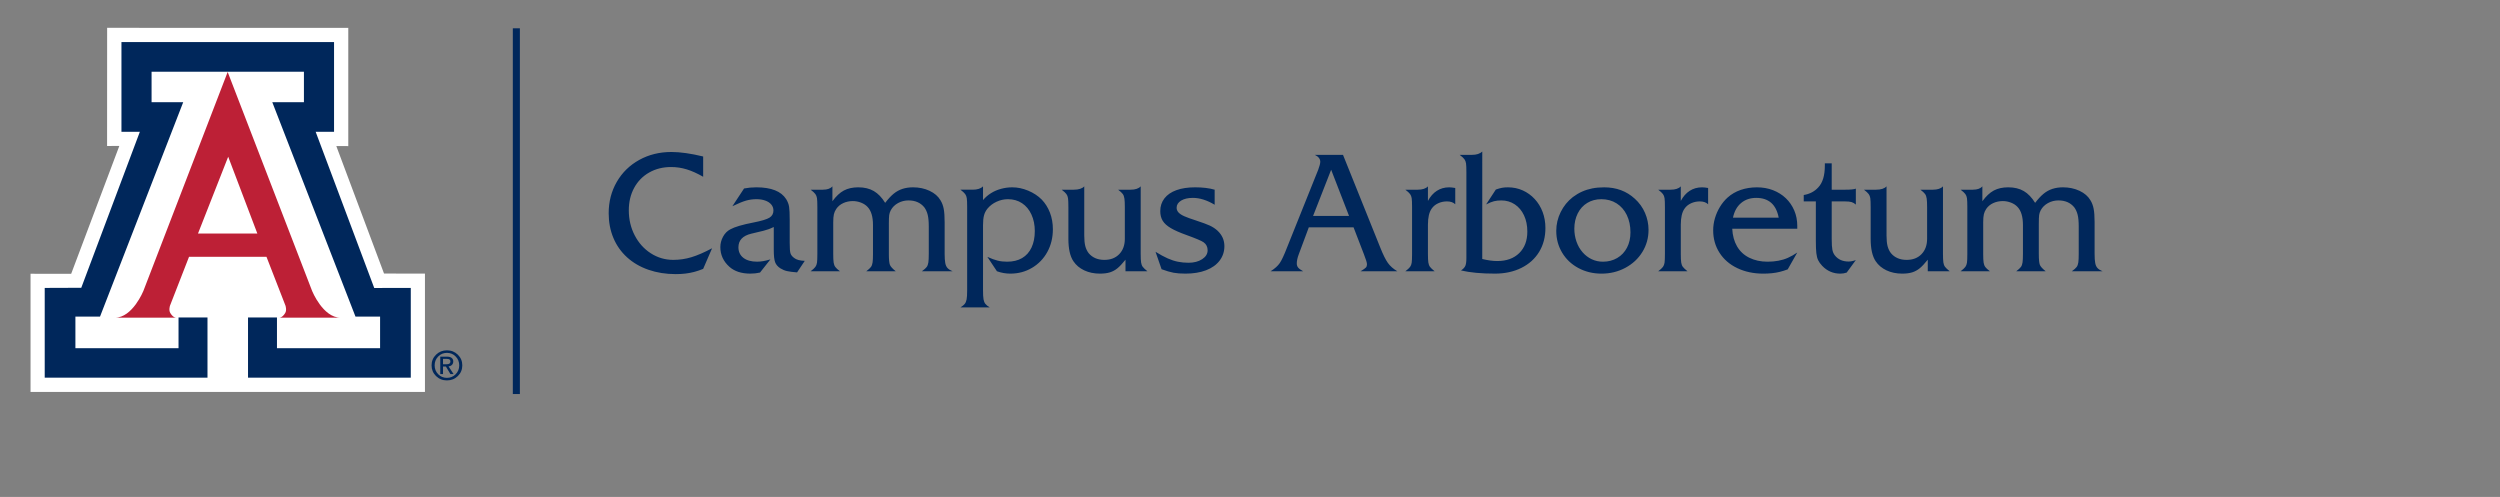
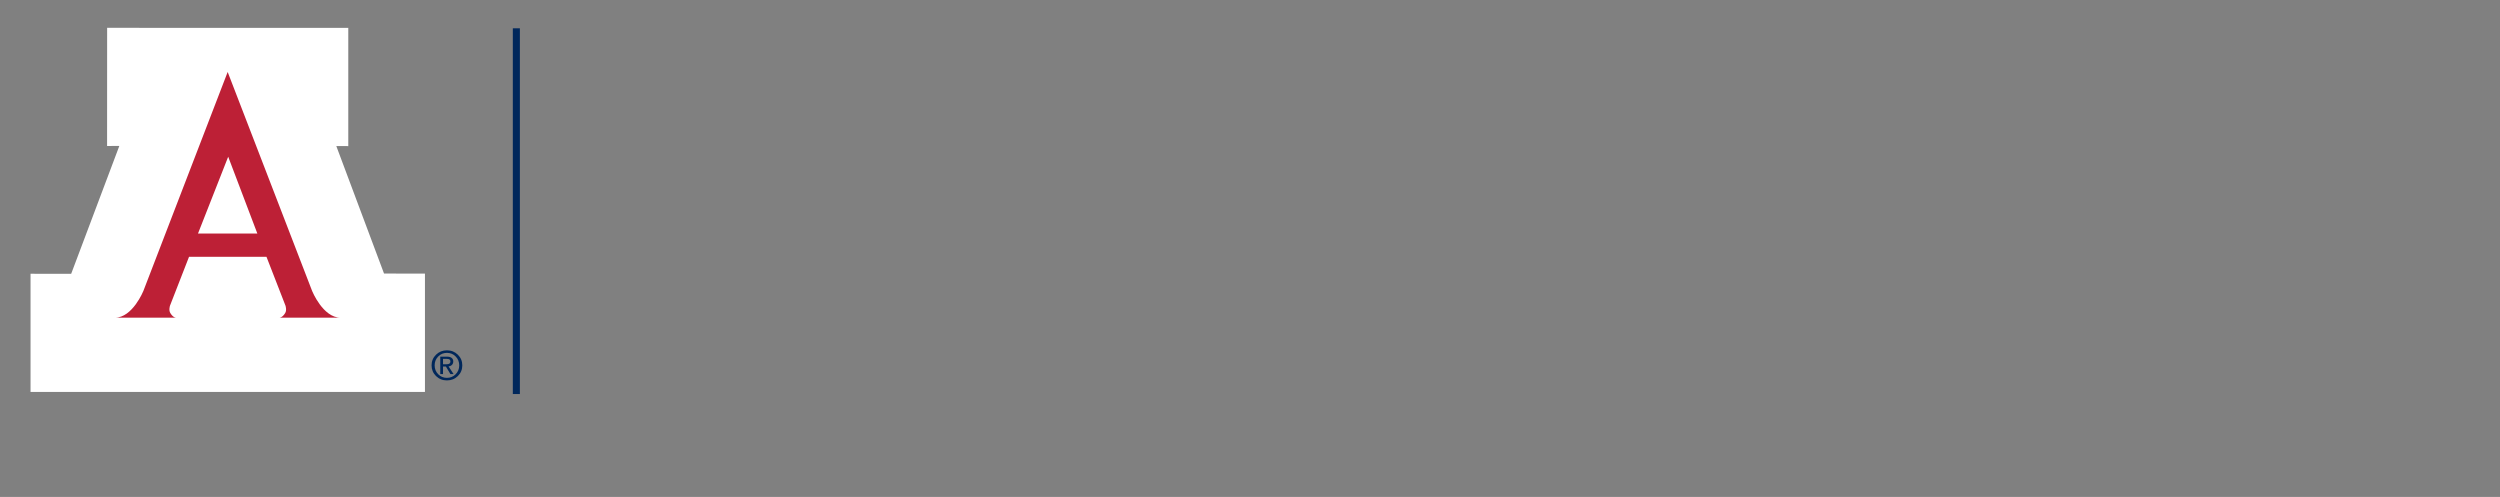
<svg xmlns="http://www.w3.org/2000/svg" xmlns:ns1="http://sodipodi.sourceforge.net/DTD/sodipodi-0.dtd" xmlns:ns2="http://www.inkscape.org/namespaces/inkscape" xmlns:xlink="http://www.w3.org/1999/xlink" id="a" viewBox="0 0 290.55 57.75" version="1.1" ns1:docname="campusArboretumLogo.svg" ns2:version="1.4.2 (2aeb623e1d, 2025-05-12)">
  <rect x="0" y="0" width="290.55" height="57.75" fill="#808080" stroke="none" />
  <defs id="defs5">
    <clipPath id="SVGID_00000072243840492071834020000009949790817287147423_">
      <use xlink:href="#SVGID_1_" style="overflow:visible" id="use1" />
    </clipPath>
    <clipPath id="SVGID_00000018201919936048827330000000224761541902042040_">
      <use xlink:href="#SVGID_00000133521055464047354480000016873974580983212685_" style="overflow:visible" id="use2" />
    </clipPath>
    <clipPath id="SVGID_00000021834643817300093460000009072421008355837592_">
      <use xlink:href="#SVGID_00000168080919229856034390000003023830482365360527_" style="overflow:visible" id="use3" />
    </clipPath>
    <rect id="SVGID_1_" x="0" y="0" width="371.046" height="65.606" />
    <rect id="SVGID_00000133521055464047354480000016873974580983212685_" x="0" y="0" width="371.046" height="65.606" />
-     <rect id="SVGID_00000168080919229856034390000003023830482365360527_" x="0" y="0" width="371.046" height="65.606" />
  </defs>
  <ns1:namedview id="namedview5" pagecolor="#ffffff" bordercolor="#000000" borderopacity="0.25" ns2:showpageshadow="2" ns2:pageopacity="0.0" ns2:pagecheckerboard="0" ns2:deskcolor="#d1d1d1" showgrid="false" ns2:zoom="4.4260886" ns2:cx="139.8526" ns2:cy="34.4548" ns2:window-width="1854" ns2:window-height="1011" ns2:window-x="66" ns2:window-y="32" ns2:window-maximized="1" ns2:current-layer="a" />
  <g id="g8" style="display:none">
    <polygon points="49.29,32.33 49.29,46.04 2.47,46.04 2.47,32.35 7.29,32.36 13.01,17.55 11.55,17.55 11.56,3.86 40.19,3.87 40.19,17.56 38.77,17.56 44.43,32.33 " style="fill:#ffffff" id="polygon1" />
-     <path d="M 25.87,8.98 35.9,34.36 c 0,0 1.28,3.09 3.37,3.09 h -7.3 c 0,0 0.37,0.05 0.73,-0.54 0.21,-0.34 0.03,-0.85 0.03,-0.85 l -2.26,-5.67 h -9.19 l -2.26,5.67 c 0,0 -0.17,0.51 0.04,0.85 0.36,0.59 0.73,0.54 0.73,0.54 h -7.3 c 2.09,0 3.37,-3.09 3.37,-3.09 z" style="fill:#bd2036" id="path1" />
+     <path d="M 25.87,8.98 35.9,34.36 c 0,0 1.28,3.09 3.37,3.09 h -7.3 c 0,0 0.37,0.05 0.73,-0.54 0.21,-0.34 0.03,-0.85 0.03,-0.85 l -2.26,-5.67 h -9.19 l -2.26,5.67 c 0,0 -0.17,0.51 0.04,0.85 0.36,0.59 0.73,0.54 0.73,0.54 h -7.3 z" style="fill:#bd2036" id="path1" />
    <polygon points="38.5,5.51 25.88,5.51 13.26,5.51 13.26,15.91 15.45,15.91 8.49,33.98 4.15,33.99 4.15,44.39 23.47,44.39 23.47,37.42 20.04,37.42 20.04,40.97 7.8,40.97 7.8,37.32 10.72,37.32 20.59,12.48 16.84,12.48 16.84,8.95 25.88,8.95 34.92,8.95 34.92,12.48 31.17,12.48 41.04,37.32 43.96,37.32 43.96,40.97 31.72,40.97 31.72,37.42 28.28,37.42 28.28,44.39 47.61,44.39 47.61,33.99 43.27,34 36.31,15.91 38.5,15.91 " style="fill:#00275b" id="polygon2" />
    <path d="m 53.19,41.37 c 0.35,0.34 0.53,0.75 0.53,1.24 0,0.49 -0.18,0.9 -0.53,1.24 -0.35,0.34 -0.78,0.51 -1.3,0.51 -0.52,0 -0.94,-0.17 -1.29,-0.51 -0.35,-0.34 -0.53,-0.75 -0.53,-1.24 0,-0.49 0.18,-0.9 0.53,-1.24 0.35,-0.34 0.78,-0.51 1.29,-0.51 0.51,0 0.94,0.17 1.29,0.51 m -0.26,0.21 c -0.28,-0.28 -0.63,-0.42 -1.04,-0.42 -0.41,0 -0.75,0.14 -1.04,0.42 -0.28,0.28 -0.42,0.62 -0.42,1.03 0,0.41 0.14,0.75 0.42,1.03 0.28,0.28 0.63,0.42 1.04,0.42 0.41,0 0.75,-0.14 1.04,-0.42 0.28,-0.28 0.42,-0.62 0.42,-1.03 0,-0.41 -0.14,-0.75 -0.42,-1.03 m -1.83,0.02 h 0.83 c 0.22,0 0.4,0.05 0.52,0.14 0.13,0.1 0.19,0.23 0.19,0.4 0,0.19 -0.06,0.33 -0.19,0.44 -0.09,0.08 -0.22,0.13 -0.36,0.15 l 0.59,0.88 h -0.38 l -0.53,-0.87 h -0.35 v 0.87 h -0.32 v -2.02 0 z m 0.32,0.88 h 0.44 c 0.15,0 0.26,-0.03 0.34,-0.08 0.07,-0.05 0.11,-0.14 0.11,-0.25 0,-0.1 -0.04,-0.17 -0.11,-0.22 -0.07,-0.05 -0.18,-0.07 -0.34,-0.07 h -0.44 z" style="fill:#00275b" id="path2" />
    <polygon points="25.86,27.7 29.39,27.7 25.93,18.79 22.35,27.7 " style="fill:#ffffff" id="polygon3" />
    <path d="m 279.6,42.35 c 0.49,-0.4 1.08,-0.6 1.8,-0.6 1.48,0 2.37,0.76 2.67,2.29 h -5.43 c 0.16,-0.73 0.48,-1.3 0.96,-1.7 m 6.67,2.64 c 0,-0.64 -0.12,-1.24 -0.36,-1.79 -0.24,-0.55 -0.57,-1.02 -1,-1.42 -0.43,-0.4 -0.93,-0.71 -1.52,-0.93 -0.58,-0.22 -1.22,-0.33 -1.9,-0.33 -0.68,0 -1.34,0.1 -1.94,0.3 -0.59,0.2 -1.11,0.49 -1.56,0.89 -0.34,0.3 -0.65,0.66 -0.9,1.08 -0.26,0.41 -0.46,0.85 -0.6,1.32 -0.14,0.46 -0.21,0.93 -0.21,1.41 0,0.97 0.25,1.83 0.75,2.6 0.5,0.77 1.21,1.36 2.12,1.78 0.91,0.42 1.93,0.63 3.07,0.63 0.34,0 0.67,-0.02 1.01,-0.05 0.33,-0.03 0.65,-0.08 0.95,-0.16 0.3,-0.07 0.62,-0.17 0.95,-0.29 l 1.14,-1.95 c -0.38,0.25 -0.75,0.46 -1.11,0.61 -0.36,0.16 -0.74,0.27 -1.14,0.34 -0.4,0.07 -0.83,0.11 -1.27,0.11 -0.82,0 -1.55,-0.15 -2.17,-0.45 -0.63,-0.3 -1.11,-0.74 -1.46,-1.32 -0.34,-0.57 -0.53,-1.26 -0.57,-2.05 h 7.72 z m -19.89,-4.19 h -1.35 c 0.27,0.2 0.46,0.37 0.56,0.5 0.1,0.13 0.16,0.29 0.19,0.48 0.03,0.19 0.05,0.53 0.05,1.03 v 5.41 c 0,0.49 -0.02,0.83 -0.05,1.03 -0.03,0.19 -0.09,0.36 -0.19,0.49 -0.1,0.13 -0.29,0.3 -0.56,0.5 h 3.48 c -0.27,-0.21 -0.45,-0.38 -0.55,-0.51 -0.1,-0.13 -0.17,-0.3 -0.2,-0.51 -0.03,-0.21 -0.05,-0.54 -0.05,-1 v -4.13 c 0,-0.52 0.09,-0.91 0.28,-1.17 0.21,-0.28 0.48,-0.5 0.83,-0.65 0.35,-0.16 0.73,-0.24 1.16,-0.24 0.43,0 0.84,0.08 1.23,0.24 0.38,0.16 0.68,0.37 0.88,0.63 0.16,0.19 0.28,0.44 0.35,0.76 0.07,0.32 0.11,0.75 0.11,1.29 v 3.26 c 0,0.44 -0.02,0.77 -0.05,0.99 -0.03,0.21 -0.1,0.39 -0.2,0.53 -0.1,0.14 -0.29,0.3 -0.56,0.51 h 3.51 c -0.37,-0.28 -0.59,-0.53 -0.67,-0.73 -0.08,-0.21 -0.12,-0.63 -0.12,-1.28 v -3.48 c 0,-0.78 -0.04,-1.36 -0.11,-1.75 -0.07,-0.39 -0.2,-0.73 -0.39,-1.02 -0.2,-0.28 -0.47,-0.54 -0.8,-0.76 -0.33,-0.22 -0.71,-0.4 -1.14,-0.52 -0.43,-0.12 -0.86,-0.18 -1.29,-0.18 -0.62,0 -1.16,0.12 -1.63,0.36 -0.47,0.24 -0.96,0.65 -1.48,1.24 V 40.4 c -0.25,0.26 -0.66,0.39 -1.23,0.39 m -5.34,-3.42 c -0.26,0.25 -0.39,0.54 -0.39,0.89 0,0.35 0.12,0.67 0.37,0.92 0.25,0.25 0.55,0.37 0.92,0.37 0.37,0 0.69,-0.12 0.94,-0.37 0.25,-0.25 0.37,-0.55 0.37,-0.92 0,-0.34 -0.12,-0.64 -0.37,-0.89 -0.25,-0.25 -0.55,-0.37 -0.9,-0.37 -0.35,0 -0.68,0.12 -0.94,0.37 m 0.67,3.42 h -1.46 c 0.27,0.2 0.46,0.37 0.56,0.5 0.1,0.13 0.17,0.29 0.19,0.48 0.03,0.19 0.04,0.53 0.04,1.03 v 5.41 c 0,0.49 -0.01,0.83 -0.04,1.03 -0.03,0.19 -0.09,0.36 -0.19,0.49 -0.1,0.13 -0.29,0.3 -0.56,0.5 h 3.48 c -0.27,-0.21 -0.45,-0.38 -0.55,-0.51 -0.1,-0.13 -0.17,-0.3 -0.2,-0.51 -0.03,-0.21 -0.05,-0.54 -0.05,-1 v -7.82 c -0.25,0.26 -0.65,0.39 -1.22,0.39 m -5.59,-0.28 c -0.91,0 -1.7,0.12 -2.39,0.35 -0.69,0.23 -1.32,0.6 -1.88,1.11 -1.14,1.02 -1.71,2.26 -1.71,3.72 0,0.68 0.14,1.32 0.43,1.92 0.29,0.6 0.69,1.11 1.21,1.54 0.52,0.43 1.12,0.77 1.81,1 0.69,0.23 1.45,0.35 2.29,0.35 1.14,0 2.03,-0.12 2.68,-0.37 l 1.23,-2 c -0.35,0.22 -0.7,0.41 -1.06,0.55 -0.36,0.15 -0.72,0.26 -1.07,0.33 -0.36,0.07 -0.71,0.1 -1.07,0.1 -0.81,0 -1.54,-0.17 -2.19,-0.5 -0.65,-0.33 -1.16,-0.79 -1.54,-1.39 -0.38,-0.59 -0.56,-1.25 -0.56,-1.97 0,-0.67 0.14,-1.26 0.43,-1.78 0.29,-0.52 0.7,-0.91 1.24,-1.19 0.54,-0.28 1.15,-0.42 1.83,-0.42 1.05,0 1.92,0.33 2.62,0.99 v -2.11 c -0.75,-0.17 -1.51,-0.26 -2.29,-0.26 m -9.78,-3.15 c -0.26,0.25 -0.39,0.54 -0.39,0.89 0,0.35 0.12,0.67 0.38,0.92 0.25,0.25 0.56,0.37 0.92,0.37 0.36,0 0.69,-0.12 0.94,-0.37 0.25,-0.25 0.37,-0.55 0.37,-0.92 0,-0.34 -0.12,-0.64 -0.37,-0.89 -0.25,-0.25 -0.55,-0.37 -0.9,-0.37 -0.35,0 -0.68,0.12 -0.94,0.37 m 0.67,3.42 h -1.46 c 0.27,0.2 0.46,0.37 0.56,0.5 0.1,0.13 0.16,0.29 0.19,0.48 0.03,0.19 0.04,0.53 0.04,1.03 v 5.41 c 0,0.49 -0.02,0.83 -0.04,1.03 -0.03,0.19 -0.09,0.36 -0.19,0.49 -0.1,0.13 -0.29,0.3 -0.56,0.5 h 3.48 c -0.27,-0.21 -0.45,-0.38 -0.55,-0.51 -0.1,-0.13 -0.17,-0.3 -0.2,-0.51 -0.03,-0.21 -0.05,-0.54 -0.05,-1 v -7.82 c -0.25,0.26 -0.65,0.39 -1.22,0.39 m -6.97,0 c -0.51,-0.19 -1.09,-0.28 -1.74,-0.28 -0.69,0 -1.33,0.13 -1.92,0.38 -0.59,0.25 -1.12,0.61 -1.57,1.07 -0.45,0.46 -0.8,1 -1.05,1.61 -0.25,0.61 -0.37,1.27 -0.37,1.97 0,0.87 0.19,1.66 0.57,2.37 0.38,0.71 0.92,1.31 1.64,1.79 0.43,0.28 0.91,0.48 1.42,0.62 0.51,0.13 1.1,0.2 1.74,0.2 0.36,0 0.71,-0.05 1.05,-0.14 l 1.21,-1.84 c -0.35,0.21 -0.66,0.36 -0.92,0.44 -0.26,0.08 -0.57,0.12 -0.92,0.12 -0.69,0 -1.31,-0.17 -1.86,-0.5 -0.55,-0.33 -0.98,-0.8 -1.3,-1.4 -0.32,-0.6 -0.48,-1.26 -0.48,-1.99 0,-0.63 0.13,-1.2 0.39,-1.72 0.26,-0.51 0.63,-0.91 1.1,-1.2 0.47,-0.29 1,-0.43 1.6,-0.43 0.47,0 0.92,0.1 1.34,0.29 0.42,0.2 0.77,0.47 1.04,0.83 0.26,0.32 0.42,0.64 0.5,0.94 0.07,0.31 0.11,0.86 0.11,1.65 v 4.66 h 2.68 c -0.37,-0.28 -0.59,-0.53 -0.67,-0.73 -0.08,-0.21 -0.12,-0.63 -0.12,-1.28 V 36.3 c -0.25,0.26 -0.66,0.39 -1.23,0.39 h -1.45 c 0.27,0.2 0.45,0.36 0.55,0.49 0.1,0.13 0.17,0.31 0.2,0.54 0.03,0.22 0.05,0.55 0.05,0.99 v 2.95 c -0.53,-0.43 -1.05,-0.74 -1.56,-0.92 m -14.65,1.54 c 0.48,-0.4 1.08,-0.6 1.8,-0.6 1.48,0 2.37,0.76 2.67,2.29 h -5.43 c 0.16,-0.73 0.48,-1.3 0.96,-1.7 m 6.67,2.64 c 0,-0.64 -0.12,-1.24 -0.36,-1.79 -0.24,-0.55 -0.57,-1.02 -1,-1.42 -0.43,-0.4 -0.93,-0.71 -1.52,-0.93 -0.58,-0.22 -1.22,-0.33 -1.9,-0.33 -0.68,0 -1.35,0.1 -1.94,0.3 -0.59,0.2 -1.11,0.49 -1.56,0.89 -0.34,0.3 -0.64,0.66 -0.9,1.08 -0.26,0.41 -0.46,0.85 -0.6,1.32 -0.14,0.46 -0.21,0.93 -0.21,1.41 0,0.97 0.25,1.83 0.75,2.6 0.5,0.77 1.21,1.36 2.12,1.78 0.91,0.42 1.93,0.63 3.07,0.63 0.34,0 0.67,-0.02 1.01,-0.05 0.33,-0.03 0.65,-0.08 0.95,-0.16 0.3,-0.07 0.62,-0.17 0.95,-0.29 L 232.12,48 c -0.38,0.25 -0.75,0.46 -1.11,0.61 -0.36,0.16 -0.74,0.27 -1.14,0.34 -0.4,0.07 -0.83,0.11 -1.27,0.11 -0.82,0 -1.55,-0.15 -2.18,-0.45 -0.63,-0.3 -1.11,-0.74 -1.46,-1.32 -0.34,-0.57 -0.53,-1.26 -0.57,-2.05 h 7.72 v -0.33 0 z M 207.98,37.4 c -0.14,-0.32 -0.2,-0.55 -0.2,-0.71 h -3.68 c 0.27,0.18 0.46,0.36 0.57,0.52 0.11,0.16 0.17,0.36 0.17,0.6 0,0.15 -0.04,0.5 -0.12,1.05 l -1.21,8.61 c -0.08,0.68 -0.21,1.21 -0.37,1.62 -0.16,0.4 -0.42,0.76 -0.76,1.09 h 3.45 c -0.21,-0.15 -0.38,-0.28 -0.5,-0.41 -0.12,-0.13 -0.21,-0.26 -0.26,-0.4 -0.05,-0.14 -0.08,-0.32 -0.08,-0.54 0,-0.18 0.03,-0.53 0.1,-1.07 l 1.23,-9.04 4.12,9.49 c 0.18,0.4 0.31,0.66 0.38,0.8 0.07,0.13 0.17,0.28 0.3,0.45 0.13,0.17 0.25,0.3 0.36,0.41 0.11,0.1 0.34,0.31 0.68,0.6 l 4.71,-11.74 1.12,8.77 c 0.06,0.58 0.1,0.96 0.1,1.15 0,0.42 -0.06,0.75 -0.19,0.99 -0.13,0.23 -0.36,0.42 -0.68,0.57 h 4.06 c -0.38,-0.3 -0.64,-0.6 -0.78,-0.9 -0.13,-0.29 -0.25,-0.8 -0.34,-1.53 l -1.29,-9.04 c -0.04,-0.26 -0.06,-0.5 -0.06,-0.74 0,-0.66 0.22,-1.08 0.65,-1.28 h -3.63 c 0,0.26 -0.02,0.45 -0.05,0.59 -0.03,0.13 -0.15,0.43 -0.34,0.88 l -3.4,8.5 -4.04,-9.26 v 0 z m -18.39,4.87 c 0.48,-0.4 1.08,-0.6 1.8,-0.6 1.48,0 2.37,0.76 2.67,2.29 h -5.43 c 0.16,-0.73 0.48,-1.3 0.96,-1.7 m 6.67,2.64 c 0,-0.64 -0.12,-1.24 -0.36,-1.79 -0.24,-0.55 -0.57,-1.02 -1,-1.42 -0.43,-0.4 -0.93,-0.71 -1.51,-0.93 -0.58,-0.22 -1.22,-0.33 -1.9,-0.33 -0.68,0 -1.34,0.1 -1.94,0.3 -0.59,0.2 -1.11,0.49 -1.56,0.89 -0.34,0.3 -0.64,0.66 -0.9,1.08 -0.26,0.41 -0.46,0.85 -0.6,1.32 -0.14,0.46 -0.21,0.93 -0.21,1.41 0,0.97 0.25,1.83 0.75,2.6 0.5,0.77 1.21,1.36 2.12,1.78 0.91,0.42 1.93,0.63 3.07,0.63 0.34,0 0.67,-0.02 1.01,-0.05 0.33,-0.03 0.65,-0.08 0.95,-0.16 0.3,-0.07 0.62,-0.17 0.95,-0.29 l 1.14,-1.95 c -0.38,0.25 -0.75,0.46 -1.11,0.61 -0.36,0.16 -0.74,0.27 -1.14,0.34 -0.4,0.07 -0.83,0.11 -1.27,0.11 -0.82,0 -1.55,-0.15 -2.18,-0.45 -0.63,-0.3 -1.11,-0.74 -1.46,-1.32 -0.34,-0.57 -0.54,-1.26 -0.57,-2.05 h 7.72 z m -18.44,-3.61 c -0.14,-0.32 -0.23,-0.64 -0.26,-0.95 -0.23,0.15 -0.44,0.25 -0.63,0.3 -0.19,0.05 -0.49,0.07 -0.89,0.07 h -1.4 c 0.4,0.23 0.67,0.42 0.84,0.54 0.16,0.13 0.3,0.29 0.42,0.48 0.12,0.19 0.3,0.55 0.54,1.09 l 2.47,5.53 c 0.19,0.46 0.37,0.82 0.53,1.07 0.16,0.25 0.38,0.47 0.64,0.68 0.27,0.2 0.7,0.47 1.29,0.82 l 4.77,-10.21 h -2.98 c 0.27,0.19 0.45,0.35 0.54,0.48 0.09,0.13 0.14,0.31 0.14,0.54 0,0.28 -0.12,0.68 -0.36,1.2 l -2.51,5.48 -3.15,-7.13 v 0 z m -6.24,-4 c -0.26,0.25 -0.39,0.54 -0.39,0.89 0,0.35 0.12,0.67 0.38,0.92 0.25,0.25 0.55,0.37 0.92,0.37 0.37,0 0.69,-0.12 0.94,-0.37 0.25,-0.25 0.37,-0.55 0.37,-0.92 0,-0.34 -0.12,-0.64 -0.37,-0.89 -0.25,-0.25 -0.55,-0.37 -0.9,-0.37 -0.35,0 -0.68,0.12 -0.94,0.37 m 0.67,3.42 h -1.46 c 0.27,0.2 0.46,0.37 0.56,0.5 0.1,0.13 0.16,0.29 0.19,0.48 0.03,0.19 0.04,0.53 0.04,1.03 v 5.41 c 0,0.49 -0.01,0.83 -0.04,1.03 -0.03,0.19 -0.09,0.36 -0.19,0.49 -0.1,0.13 -0.29,0.3 -0.56,0.5 h 3.48 c -0.27,-0.21 -0.45,-0.38 -0.55,-0.51 -0.1,-0.13 -0.17,-0.3 -0.2,-0.51 -0.03,-0.21 -0.05,-0.54 -0.05,-1 v -7.82 c -0.25,0.26 -0.65,0.39 -1.22,0.39 m -3.78,1.36 c 0.36,0 0.62,0.03 0.81,0.08 0.18,0.05 0.35,0.15 0.5,0.29 v -1.85 c -0.2,0.08 -0.61,0.12 -1.23,0.12 h -1.63 v -3.05 h -0.82 v 0.26 c 0,1.15 -0.26,1.99 -0.78,2.52 -0.43,0.47 -1.01,0.77 -1.73,0.89 v 0.74 h 1.44 v 4.52 c 0,0.66 0.02,1.15 0.06,1.48 0.04,0.33 0.11,0.6 0.21,0.81 0.1,0.21 0.27,0.43 0.49,0.66 0.59,0.6 1.3,0.9 2.15,0.9 0.26,0 0.52,-0.04 0.76,-0.12 l 1.09,-1.45 c -0.31,0.11 -0.6,0.17 -0.87,0.17 -0.69,0 -1.22,-0.23 -1.61,-0.7 -0.15,-0.18 -0.25,-0.4 -0.3,-0.66 -0.05,-0.26 -0.08,-0.68 -0.08,-1.25 v -4.35 h 1.55 z m -8.4,7.04 c 0.11,0.28 0.32,0.52 0.64,0.72 0.25,0.15 0.52,0.26 0.8,0.32 0.28,0.06 0.67,0.11 1.17,0.15 l 0.91,-1.34 c -0.58,-0.02 -0.99,-0.13 -1.25,-0.33 -0.24,-0.17 -0.39,-0.36 -0.45,-0.55 -0.06,-0.2 -0.09,-0.59 -0.09,-1.17 v -2.64 c 0,-0.75 -0.02,-1.27 -0.07,-1.57 -0.05,-0.29 -0.16,-0.59 -0.34,-0.88 -0.59,-0.92 -1.77,-1.37 -3.55,-1.37 -0.51,0 -0.99,0.04 -1.46,0.13 L 155,42.63 c 0.69,-0.32 1.23,-0.54 1.62,-0.65 0.4,-0.11 0.81,-0.17 1.24,-0.17 0.39,0 0.74,0.05 1.04,0.16 0.31,0.11 0.54,0.26 0.71,0.46 0.17,0.2 0.25,0.43 0.25,0.69 0,0.37 -0.16,0.64 -0.47,0.83 -0.31,0.19 -0.95,0.38 -1.9,0.56 -1.32,0.25 -2.23,0.51 -2.76,0.8 -0.36,0.18 -0.64,0.47 -0.86,0.85 -0.21,0.38 -0.32,0.79 -0.32,1.21 0,0.89 0.36,1.65 1.07,2.28 0.61,0.53 1.44,0.79 2.49,0.79 0.41,0 0.79,-0.04 1.16,-0.12 l 1.23,-1.53 c -0.6,0.18 -1.12,0.27 -1.57,0.27 -0.7,0 -1.24,-0.15 -1.64,-0.45 -0.39,-0.3 -0.59,-0.7 -0.59,-1.22 0,-0.81 0.51,-1.33 1.51,-1.57 0.76,-0.17 1.24,-0.28 1.46,-0.34 0.22,-0.06 0.41,-0.12 0.59,-0.17 0.18,-0.06 0.39,-0.15 0.63,-0.26 v 2.64 c 0,0.67 0.05,1.15 0.16,1.43 m -9.7,0.54 c -0.1,-0.13 -0.17,-0.3 -0.2,-0.51 -0.03,-0.21 -0.05,-0.54 -0.05,-1 v -3.37 c 0,-0.84 0.15,-1.46 0.45,-1.87 0.18,-0.26 0.43,-0.46 0.76,-0.61 0.32,-0.15 0.67,-0.22 1.05,-0.22 0.43,0 0.76,0.11 0.99,0.33 v -1.89 c -0.29,-0.05 -0.53,-0.08 -0.73,-0.08 -0.54,0 -1.03,0.14 -1.46,0.4 -0.43,0.27 -0.78,0.66 -1.06,1.17 v -1.69 c -0.25,0.26 -0.65,0.39 -1.22,0.39 h -1.46 c 0.27,0.2 0.46,0.37 0.56,0.5 0.1,0.13 0.17,0.29 0.2,0.48 0.03,0.19 0.04,0.53 0.04,1.03 v 5.41 c 0,0.49 -0.01,0.83 -0.04,1.03 -0.03,0.19 -0.09,0.36 -0.2,0.49 -0.1,0.13 -0.29,0.3 -0.56,0.5 h 3.48 c -0.26,-0.21 -0.45,-0.38 -0.55,-0.51 m -8.64,-7.31 c 0.51,0.48 0.77,1.07 0.77,1.76 0,0.61 -0.19,1.11 -0.58,1.5 -0.39,0.38 -0.9,0.58 -1.53,0.58 -0.75,0 -1.39,-0.25 -1.92,-0.76 -0.53,-0.51 -0.79,-1.13 -0.79,-1.85 0,-0.56 0.21,-1.02 0.63,-1.39 0.42,-0.37 0.93,-0.55 1.55,-0.55 0.74,0 1.36,0.24 1.87,0.72 m 2.18,-1.73 c -0.64,0 -1.31,-0.03 -2.01,-0.08 -0.97,-0.06 -1.58,-0.1 -1.83,-0.1 -0.8,0 -1.53,0.16 -2.19,0.46 -0.66,0.31 -1.18,0.73 -1.56,1.26 -0.38,0.53 -0.56,1.12 -0.56,1.77 0,0.45 0.1,0.9 0.3,1.33 0.2,0.43 0.48,0.8 0.84,1.12 0.24,0.2 0.46,0.35 0.65,0.44 0.19,0.09 0.48,0.19 0.86,0.29 -0.47,0.18 -0.82,0.32 -1.05,0.44 -0.24,0.12 -0.4,0.22 -0.49,0.32 -0.09,0.1 -0.13,0.21 -0.13,0.35 0,0.17 0.05,0.36 0.15,0.58 0.1,0.22 0.21,0.39 0.35,0.53 0.27,0.23 0.61,0.35 1,0.35 0.2,0 0.35,0 0.48,-0.02 0.25,-0.01 0.59,-0.02 1.01,-0.02 1.43,0 2.5,0.16 3.2,0.48 0.71,0.32 1.06,0.81 1.06,1.48 0,0.44 -0.16,0.83 -0.47,1.17 -0.31,0.34 -0.75,0.6 -1.32,0.79 -0.57,0.19 -1.21,0.28 -1.94,0.28 -1.09,0 -1.96,-0.2 -2.61,-0.59 -0.65,-0.4 -0.97,-0.93 -0.97,-1.62 0,-0.29 0.07,-0.5 0.23,-0.65 0.15,-0.15 0.39,-0.25 0.7,-0.31 -0.4,-0.16 -0.77,-0.25 -1.14,-0.25 -0.4,0 -0.75,0.07 -1.04,0.2 -0.3,0.13 -0.52,0.32 -0.67,0.56 -0.15,0.24 -0.23,0.53 -0.23,0.87 0,0.55 0.25,1.05 0.76,1.5 0.51,0.45 1.21,0.8 2.09,1.06 0.88,0.25 1.85,0.38 2.9,0.38 0.47,0 0.93,-0.03 1.38,-0.1 0.45,-0.06 0.86,-0.15 1.25,-0.27 0.39,-0.12 0.75,-0.26 1.1,-0.44 0.35,-0.17 0.66,-0.37 0.94,-0.59 0.7,-0.56 1.05,-1.28 1.05,-2.18 0,-0.59 -0.15,-1.08 -0.46,-1.5 -0.21,-0.27 -0.5,-0.52 -0.86,-0.75 -0.36,-0.23 -0.72,-0.39 -1.08,-0.49 -0.43,-0.12 -0.88,-0.2 -1.36,-0.24 -0.48,-0.04 -1.19,-0.07 -2.15,-0.08 -0.58,0 -0.88,-0.13 -0.88,-0.39 0,-0.13 0.07,-0.23 0.2,-0.32 0.13,-0.09 0.35,-0.16 0.64,-0.21 0.91,-0.09 1.6,-0.23 2.09,-0.41 0.79,-0.28 1.38,-0.65 1.79,-1.13 0.4,-0.47 0.6,-1.03 0.6,-1.67 0,-0.52 -0.12,-0.98 -0.37,-1.38 -0.25,-0.4 -0.64,-0.79 -1.18,-1.16 1.14,0.2 1.92,0.29 2.31,0.29 0.3,0 0.5,-0.09 0.59,-0.26 l 0.6,-1.32 c -0.94,0.11 -1.8,0.17 -2.59,0.17 m -16.45,1.65 c 0.48,-0.4 1.08,-0.6 1.8,-0.6 1.48,0 2.37,0.76 2.67,2.29 h -5.43 c 0.16,-0.73 0.48,-1.3 0.96,-1.7 m 6.67,2.64 c 0,-0.64 -0.12,-1.24 -0.36,-1.79 -0.24,-0.55 -0.57,-1.02 -1,-1.42 -0.43,-0.4 -0.93,-0.71 -1.51,-0.93 -0.58,-0.22 -1.22,-0.33 -1.9,-0.33 -0.68,0 -1.34,0.1 -1.94,0.3 -0.59,0.2 -1.11,0.49 -1.56,0.89 -0.34,0.3 -0.64,0.66 -0.9,1.08 -0.26,0.41 -0.46,0.85 -0.6,1.32 -0.14,0.46 -0.21,0.93 -0.21,1.41 0,0.97 0.25,1.83 0.75,2.6 0.5,0.77 1.21,1.36 2.12,1.78 0.91,0.42 1.93,0.63 3.07,0.63 0.34,0 0.67,-0.02 1.01,-0.05 0.33,-0.03 0.65,-0.08 0.95,-0.16 0.3,-0.07 0.62,-0.17 0.95,-0.29 l 1.14,-1.95 c -0.38,0.25 -0.75,0.46 -1.11,0.61 -0.36,0.16 -0.74,0.27 -1.14,0.34 -0.4,0.07 -0.83,0.11 -1.27,0.11 -0.82,0 -1.55,-0.15 -2.17,-0.45 -0.63,-0.3 -1.11,-0.74 -1.46,-1.32 -0.34,-0.57 -0.53,-1.26 -0.57,-2.05 h 7.72 v -0.33 0 z M 122.2,42 c 0.36,0 0.62,0.03 0.81,0.08 0.18,0.05 0.35,0.15 0.51,0.29 v -1.85 c -0.2,0.08 -0.61,0.12 -1.23,0.12 h -1.63 v -3.05 h -0.82 v 0.26 c 0,1.15 -0.26,1.99 -0.78,2.52 -0.43,0.47 -1.01,0.77 -1.73,0.89 V 42 h 1.44 v 4.52 c 0,0.66 0.02,1.15 0.06,1.48 0.04,0.33 0.11,0.6 0.21,0.81 0.1,0.21 0.27,0.43 0.49,0.66 0.59,0.6 1.3,0.9 2.15,0.9 0.27,0 0.52,-0.04 0.76,-0.12 l 1.09,-1.45 c -0.31,0.11 -0.6,0.17 -0.87,0.17 -0.69,0 -1.22,-0.23 -1.61,-0.7 -0.15,-0.18 -0.25,-0.4 -0.3,-0.66 -0.05,-0.26 -0.08,-0.68 -0.08,-1.25 v -4.35 h 1.55 z m -14.35,-1.36 h -1.35 c 0.27,0.2 0.46,0.37 0.56,0.5 0.1,0.13 0.16,0.29 0.19,0.48 0.03,0.19 0.04,0.53 0.04,1.03 v 5.41 c 0,0.49 -0.01,0.83 -0.04,1.03 -0.03,0.19 -0.09,0.36 -0.19,0.49 -0.1,0.13 -0.29,0.3 -0.56,0.5 h 3.48 c -0.27,-0.21 -0.45,-0.38 -0.55,-0.51 -0.1,-0.13 -0.17,-0.3 -0.2,-0.51 -0.03,-0.21 -0.05,-0.54 -0.05,-1 v -4.13 c 0,-0.52 0.09,-0.91 0.28,-1.17 0.21,-0.28 0.49,-0.5 0.84,-0.65 0.35,-0.16 0.74,-0.24 1.16,-0.24 0.42,0 0.84,0.08 1.23,0.24 0.39,0.16 0.68,0.37 0.88,0.63 0.16,0.19 0.28,0.44 0.35,0.76 0.07,0.32 0.11,0.75 0.11,1.29 v 3.26 c 0,0.44 -0.01,0.77 -0.05,0.99 -0.03,0.21 -0.1,0.39 -0.2,0.53 -0.1,0.14 -0.29,0.3 -0.56,0.51 h 3.51 c -0.37,-0.28 -0.59,-0.53 -0.68,-0.73 -0.08,-0.21 -0.12,-0.63 -0.12,-1.28 v -3.48 c 0,-0.78 -0.04,-1.36 -0.11,-1.75 -0.07,-0.39 -0.2,-0.73 -0.39,-1.02 -0.2,-0.28 -0.47,-0.54 -0.8,-0.76 -0.33,-0.22 -0.71,-0.4 -1.14,-0.52 -0.43,-0.12 -0.86,-0.18 -1.29,-0.18 -0.62,0 -1.16,0.12 -1.63,0.36 -0.47,0.24 -0.96,0.65 -1.48,1.24 v -1.71 c -0.25,0.26 -0.66,0.39 -1.23,0.39 m -5.9,8.2 c -0.05,0.33 -0.14,0.58 -0.28,0.77 -0.13,0.19 -0.33,0.35 -0.59,0.48 h 3.98 c -0.26,-0.13 -0.46,-0.29 -0.59,-0.47 -0.13,-0.18 -0.22,-0.44 -0.27,-0.77 -0.05,-0.33 -0.07,-0.79 -0.07,-1.37 v -8.25 c 0,-0.59 0.03,-1.04 0.07,-1.37 0.05,-0.33 0.14,-0.58 0.27,-0.77 0.13,-0.18 0.33,-0.34 0.59,-0.47 h -3.98 c 0.26,0.13 0.46,0.29 0.59,0.48 0.14,0.19 0.23,0.44 0.28,0.77 0.05,0.33 0.07,0.78 0.07,1.37 v 8.25 c 0,0.59 -0.03,1.04 -0.07,1.37 m -9.88,0.74 c -0.1,-0.13 -0.17,-0.3 -0.2,-0.51 -0.03,-0.21 -0.05,-0.54 -0.05,-1 v -3.37 c 0,-0.84 0.15,-1.46 0.45,-1.87 0.18,-0.26 0.43,-0.46 0.76,-0.61 0.32,-0.15 0.67,-0.22 1.05,-0.22 0.43,0 0.76,0.11 0.99,0.33 v -1.89 c -0.29,-0.05 -0.53,-0.08 -0.73,-0.08 -0.54,0 -1.03,0.14 -1.46,0.4 -0.43,0.27 -0.78,0.66 -1.06,1.17 v -1.69 c -0.25,0.26 -0.65,0.39 -1.22,0.39 h -1.46 c 0.27,0.2 0.46,0.37 0.56,0.5 0.1,0.13 0.16,0.29 0.19,0.48 0.03,0.19 0.04,0.53 0.04,1.03 v 5.41 c 0,0.49 -0.01,0.83 -0.04,1.03 -0.03,0.19 -0.09,0.36 -0.19,0.49 -0.1,0.13 -0.29,0.3 -0.56,0.5 h 3.48 c -0.26,-0.21 -0.45,-0.38 -0.55,-0.51 m -7.87,-7.36 c 0.52,0.32 0.93,0.77 1.21,1.36 0.29,0.58 0.43,1.25 0.43,2.01 0,0.67 -0.14,1.26 -0.41,1.77 -0.28,0.51 -0.66,0.91 -1.16,1.19 -0.5,0.28 -1.06,0.43 -1.69,0.43 -0.47,0 -0.92,-0.09 -1.33,-0.28 -0.41,-0.19 -0.77,-0.46 -1.09,-0.81 -0.32,-0.35 -0.56,-0.77 -0.73,-1.24 -0.17,-0.47 -0.25,-0.97 -0.25,-1.49 0,-0.66 0.13,-1.25 0.4,-1.77 0.27,-0.52 0.65,-0.93 1.13,-1.22 0.49,-0.29 1.04,-0.43 1.67,-0.43 0.69,0 1.29,0.16 1.81,0.48 m -2.89,-1.73 c -0.43,0.08 -0.83,0.21 -1.21,0.37 -0.38,0.17 -0.74,0.38 -1.09,0.63 -0.62,0.47 -1.1,1.05 -1.45,1.74 -0.35,0.69 -0.53,1.42 -0.53,2.18 0,0.92 0.23,1.76 0.7,2.52 0.46,0.76 1.11,1.35 1.93,1.79 0.82,0.43 1.74,0.65 2.74,0.65 1,0 1.97,-0.22 2.83,-0.67 0.86,-0.45 1.53,-1.06 2.02,-1.83 0.49,-0.77 0.73,-1.63 0.73,-2.56 0,-0.68 -0.14,-1.34 -0.42,-1.97 -0.28,-0.63 -0.68,-1.18 -1.21,-1.64 -0.98,-0.88 -2.19,-1.32 -3.63,-1.32 -0.52,0 -0.99,0.04 -1.42,0.12 m -5.93,1.51 c 0.36,0 0.61,0.02 0.74,0.06 0.13,0.04 0.26,0.13 0.37,0.27 v -1.81 c -0.23,0.08 -0.48,0.12 -0.74,0.12 h -2.13 v -1.31 c 0,-0.61 0.06,-1.01 0.19,-1.2 0.25,-0.4 0.68,-0.6 1.29,-0.6 0.38,0 0.74,0.11 1.08,0.33 l 1.5,-1.59 c -0.58,-0.09 -1.06,-0.14 -1.44,-0.14 -0.76,0 -1.41,0.08 -1.96,0.24 -0.55,0.16 -1.02,0.4 -1.4,0.74 -0.41,0.35 -0.71,0.72 -0.89,1.11 -0.18,0.39 -0.27,0.87 -0.27,1.43 v 0.99 l -1.05,1.36 h 1.05 v 6.07 c 0,0.44 -0.01,0.77 -0.05,0.99 -0.03,0.22 -0.1,0.39 -0.2,0.53 -0.1,0.14 -0.28,0.3 -0.55,0.5 h 3.58 c -0.15,-0.09 -0.25,-0.16 -0.31,-0.23 -0.06,-0.06 -0.16,-0.2 -0.29,-0.42 -0.08,-0.15 -0.14,-0.3 -0.18,-0.47 -0.04,-0.17 -0.07,-0.4 -0.09,-0.7 -0.02,-0.3 -0.02,-0.6 -0.02,-0.91 V 42 h 1.75 z" style="fill:#00275b" id="path3" />
    <path d="m 249.22,29.69 c -0.1,-0.13 -0.17,-0.3 -0.2,-0.51 -0.03,-0.21 -0.05,-0.54 -0.05,-1.01 V 24.8 c 0,-0.84 0.15,-1.46 0.45,-1.87 0.18,-0.26 0.43,-0.46 0.76,-0.61 0.32,-0.15 0.67,-0.22 1.05,-0.22 0.43,0 0.76,0.11 0.99,0.33 v -1.89 c -0.29,-0.05 -0.53,-0.08 -0.73,-0.08 -0.55,0 -1.03,0.13 -1.46,0.4 -0.43,0.27 -0.78,0.66 -1.06,1.17 v -1.69 c -0.25,0.26 -0.65,0.39 -1.22,0.39 h -1.46 c 0.27,0.2 0.46,0.37 0.56,0.5 0.1,0.13 0.17,0.29 0.19,0.48 0.03,0.19 0.04,0.53 0.04,1.03 v 5.41 c 0,0.49 -0.02,0.84 -0.04,1.03 -0.03,0.19 -0.09,0.36 -0.19,0.49 -0.1,0.13 -0.29,0.3 -0.56,0.5 h 3.48 c -0.27,-0.21 -0.45,-0.38 -0.55,-0.51 m -10.85,-7.4 c 0.49,-0.4 1.09,-0.6 1.8,-0.6 1.48,0 2.37,0.77 2.67,2.29 h -5.43 c 0.16,-0.73 0.48,-1.3 0.96,-1.7 m 6.67,2.64 c 0,-0.64 -0.12,-1.24 -0.36,-1.79 -0.24,-0.55 -0.57,-1.02 -1,-1.42 -0.43,-0.4 -0.93,-0.71 -1.51,-0.93 -0.58,-0.22 -1.22,-0.33 -1.9,-0.33 -0.68,0 -1.34,0.1 -1.94,0.3 -0.59,0.2 -1.11,0.49 -1.56,0.89 -0.34,0.3 -0.64,0.66 -0.9,1.08 -0.26,0.41 -0.46,0.85 -0.6,1.32 -0.14,0.47 -0.21,0.93 -0.21,1.41 0,0.97 0.25,1.83 0.75,2.6 0.5,0.76 1.21,1.36 2.12,1.78 0.91,0.42 1.93,0.64 3.07,0.64 0.34,0 0.67,-0.02 1.01,-0.05 0.33,-0.03 0.65,-0.08 0.95,-0.16 0.3,-0.07 0.62,-0.17 0.95,-0.29 l 1.14,-1.95 c -0.38,0.25 -0.75,0.46 -1.11,0.61 -0.36,0.16 -0.74,0.27 -1.14,0.34 -0.4,0.07 -0.83,0.11 -1.27,0.11 -0.82,0 -1.55,-0.15 -2.18,-0.45 -0.63,-0.3 -1.11,-0.74 -1.46,-1.32 -0.34,-0.57 -0.54,-1.26 -0.57,-2.05 h 7.72 v -0.33 0 z m -11.89,-2.83 c 0.36,0 0.62,0.03 0.81,0.08 0.18,0.05 0.35,0.15 0.51,0.29 v -1.85 c -0.2,0.08 -0.61,0.12 -1.23,0.12 h -1.63 v -3.05 h -0.82 v 0.26 c 0,1.15 -0.26,1.99 -0.78,2.52 -0.43,0.47 -1.01,0.77 -1.73,0.89 v 0.74 h 1.44 v 4.52 c 0,0.66 0.02,1.15 0.06,1.48 0.04,0.33 0.11,0.6 0.21,0.81 0.1,0.21 0.27,0.43 0.48,0.66 0.59,0.6 1.3,0.9 2.15,0.9 0.27,0 0.52,-0.04 0.76,-0.12 l 1.09,-1.45 c -0.31,0.11 -0.6,0.17 -0.88,0.17 -0.68,0 -1.22,-0.23 -1.61,-0.7 -0.15,-0.18 -0.25,-0.4 -0.3,-0.66 -0.05,-0.26 -0.08,-0.68 -0.08,-1.25 v -4.35 h 1.55 z M 218.8,20.71 h -1.35 c 0.27,0.2 0.46,0.37 0.56,0.5 0.1,0.13 0.17,0.29 0.2,0.48 0.03,0.19 0.04,0.53 0.04,1.03 v 5.41 c 0,0.49 -0.01,0.84 -0.04,1.03 -0.03,0.19 -0.09,0.36 -0.2,0.49 -0.1,0.13 -0.29,0.3 -0.56,0.5 h 3.48 c -0.26,-0.21 -0.45,-0.38 -0.55,-0.51 -0.1,-0.13 -0.17,-0.3 -0.2,-0.51 -0.03,-0.21 -0.05,-0.54 -0.05,-1.01 v -4.13 c 0,-0.52 0.1,-0.91 0.28,-1.16 0.21,-0.28 0.49,-0.5 0.84,-0.65 0.35,-0.16 0.73,-0.24 1.15,-0.24 0.42,0 0.84,0.08 1.23,0.24 0.39,0.16 0.68,0.37 0.88,0.63 0.16,0.19 0.28,0.44 0.35,0.76 0.07,0.32 0.11,0.75 0.11,1.29 v 3.26 c 0,0.44 -0.02,0.77 -0.05,0.99 -0.03,0.22 -0.1,0.39 -0.2,0.53 -0.1,0.14 -0.29,0.31 -0.56,0.51 h 3.51 c -0.37,-0.28 -0.6,-0.53 -0.68,-0.73 -0.08,-0.21 -0.12,-0.63 -0.12,-1.28 v -3.48 c 0,-0.78 -0.04,-1.36 -0.11,-1.75 -0.07,-0.39 -0.2,-0.73 -0.39,-1.02 -0.2,-0.28 -0.47,-0.54 -0.8,-0.76 -0.33,-0.22 -0.71,-0.4 -1.14,-0.52 -0.43,-0.12 -0.86,-0.18 -1.29,-0.18 -0.62,0 -1.17,0.12 -1.63,0.36 -0.47,0.24 -0.96,0.65 -1.48,1.24 v -1.71 c -0.25,0.26 -0.66,0.39 -1.23,0.39 m -9.27,1.54 c 0.48,-0.4 1.08,-0.6 1.8,-0.6 1.48,0 2.37,0.77 2.67,2.29 h -5.43 c 0.16,-0.73 0.48,-1.3 0.96,-1.7 m 6.67,2.64 c 0,-0.64 -0.12,-1.24 -0.36,-1.79 -0.24,-0.55 -0.57,-1.02 -1,-1.42 -0.43,-0.4 -0.93,-0.71 -1.52,-0.93 -0.58,-0.22 -1.22,-0.33 -1.9,-0.33 -0.68,0 -1.35,0.1 -1.94,0.3 -0.59,0.2 -1.11,0.49 -1.56,0.89 -0.34,0.3 -0.65,0.66 -0.9,1.08 -0.26,0.41 -0.46,0.85 -0.6,1.32 -0.14,0.47 -0.21,0.93 -0.21,1.41 0,0.97 0.25,1.83 0.75,2.6 0.5,0.76 1.21,1.36 2.12,1.78 0.91,0.42 1.93,0.64 3.07,0.64 0.34,0 0.67,-0.02 1.01,-0.05 0.33,-0.03 0.65,-0.08 0.95,-0.16 0.3,-0.07 0.62,-0.17 0.95,-0.29 l 1.14,-1.95 c -0.38,0.25 -0.75,0.46 -1.11,0.61 -0.36,0.16 -0.74,0.27 -1.14,0.34 -0.4,0.07 -0.83,0.11 -1.27,0.11 -0.82,0 -1.55,-0.15 -2.18,-0.45 -0.63,-0.3 -1.11,-0.74 -1.46,-1.32 -0.34,-0.57 -0.54,-1.26 -0.57,-2.05 h 7.72 v -0.33 0 z m -15.67,-8.56 c -1.4,0 -2.67,0.31 -3.81,0.92 -1.14,0.61 -2.03,1.46 -2.67,2.54 -0.64,1.08 -0.96,2.29 -0.96,3.63 0,1.04 0.19,1.99 0.56,2.86 0.37,0.87 0.91,1.62 1.62,2.25 0.71,0.63 1.56,1.11 2.54,1.44 0.99,0.33 2.06,0.5 3.23,0.5 0.41,0 0.8,-0.02 1.15,-0.06 0.35,-0.04 0.7,-0.11 1.04,-0.19 0.34,-0.09 0.7,-0.2 1.08,-0.36 l 1.06,-2.39 c -0.94,0.49 -1.76,0.83 -2.46,1.04 -0.7,0.21 -1.42,0.31 -2.15,0.31 -0.97,0 -1.86,-0.25 -2.67,-0.76 -0.81,-0.51 -1.45,-1.2 -1.91,-2.08 -0.47,-0.88 -0.7,-1.85 -0.7,-2.9 0,-0.97 0.21,-1.84 0.64,-2.6 0.42,-0.76 1.02,-1.35 1.78,-1.78 0.76,-0.42 1.63,-0.63 2.59,-0.63 0.64,0 1.26,0.09 1.86,0.27 0.6,0.18 1.25,0.47 1.95,0.86 v -2.35 c -1.46,-0.35 -2.72,-0.52 -3.78,-0.52 M 186.04,29.4 c -0.08,-0.21 -0.12,-0.63 -0.12,-1.28 V 16.27 c -0.25,0.26 -0.66,0.39 -1.23,0.39 h -1.45 c 0.27,0.2 0.46,0.37 0.56,0.5 0.1,0.13 0.16,0.29 0.19,0.48 0.03,0.19 0.04,0.54 0.04,1.04 v 9.45 c 0,0.49 -0.01,0.84 -0.04,1.03 -0.03,0.19 -0.09,0.36 -0.19,0.49 -0.1,0.13 -0.29,0.3 -0.56,0.5 h 3.48 c -0.37,-0.28 -0.59,-0.53 -0.68,-0.73 M 179.3,17.29 c -0.26,0.25 -0.39,0.54 -0.39,0.89 0,0.35 0.12,0.66 0.37,0.91 0.25,0.25 0.56,0.37 0.92,0.37 0.36,0 0.69,-0.12 0.94,-0.37 0.25,-0.25 0.37,-0.55 0.37,-0.91 0,-0.34 -0.12,-0.64 -0.37,-0.89 -0.25,-0.25 -0.55,-0.37 -0.9,-0.37 -0.35,0 -0.68,0.12 -0.94,0.37 m 0.67,3.42 h -1.46 c 0.27,0.2 0.46,0.37 0.56,0.5 0.1,0.13 0.16,0.29 0.19,0.48 0.03,0.19 0.04,0.53 0.04,1.03 v 5.41 c 0,0.49 -0.01,0.84 -0.04,1.03 -0.03,0.19 -0.09,0.36 -0.19,0.49 -0.1,0.13 -0.29,0.3 -0.56,0.5 h 3.48 c -0.27,-0.21 -0.45,-0.38 -0.55,-0.51 -0.1,-0.13 -0.17,-0.3 -0.2,-0.51 -0.03,-0.21 -0.05,-0.54 -0.05,-1.01 V 20.3 c -0.25,0.26 -0.65,0.39 -1.22,0.39 m -9.38,1.54 c 0.49,-0.4 1.09,-0.6 1.8,-0.6 1.48,0 2.37,0.77 2.67,2.29 h -5.43 c 0.15,-0.73 0.48,-1.3 0.96,-1.7 m 6.67,2.64 c 0,-0.64 -0.12,-1.24 -0.36,-1.79 -0.24,-0.55 -0.57,-1.02 -1,-1.42 -0.43,-0.4 -0.93,-0.71 -1.52,-0.93 -0.58,-0.22 -1.22,-0.33 -1.9,-0.33 -0.68,0 -1.34,0.1 -1.94,0.3 -0.59,0.2 -1.11,0.49 -1.56,0.89 -0.34,0.3 -0.64,0.66 -0.9,1.08 -0.26,0.41 -0.46,0.85 -0.6,1.32 -0.14,0.47 -0.21,0.93 -0.21,1.41 0,0.97 0.25,1.83 0.75,2.6 0.5,0.76 1.21,1.36 2.12,1.78 0.91,0.42 1.93,0.64 3.07,0.64 0.34,0 0.67,-0.02 1.01,-0.05 0.33,-0.03 0.65,-0.08 0.95,-0.16 0.3,-0.07 0.62,-0.17 0.95,-0.29 l 1.14,-1.95 c -0.38,0.25 -0.75,0.46 -1.11,0.61 -0.36,0.16 -0.74,0.27 -1.14,0.34 -0.4,0.07 -0.83,0.11 -1.27,0.11 -0.82,0 -1.55,-0.15 -2.18,-0.45 -0.63,-0.3 -1.11,-0.74 -1.46,-1.32 -0.34,-0.57 -0.53,-1.26 -0.57,-2.05 h 7.72 v -0.33 0 z m -17.09,2.78 c 0.22,0.62 0.38,1.04 0.49,1.26 0.11,0.22 0.27,0.42 0.48,0.6 0.21,0.18 0.54,0.42 0.98,0.7 0.09,0.06 0.21,0.13 0.35,0.22 0.15,0.09 0.28,0.18 0.4,0.28 l 4.44,-14.06 h -3.17 c 0.35,0.11 0.63,0.3 0.83,0.54 0.2,0.25 0.31,0.53 0.31,0.85 0,0.19 -0.02,0.38 -0.07,0.56 -0.04,0.18 -0.16,0.59 -0.35,1.23 l -2.55,7.88 -3.04,-9.26 c -0.11,-0.33 -0.19,-0.6 -0.23,-0.81 -0.04,-0.21 -0.07,-0.41 -0.07,-0.61 0,-0.1 0.02,-0.23 0.07,-0.39 h -2.9 c 0.56,0.36 0.84,0.77 0.84,1.24 0,0.35 -0.12,0.93 -0.36,1.72 l -2.61,8.15 -3.25,-9.89 c -0.15,-0.47 -0.22,-0.8 -0.22,-0.98 0,-0.01 0.01,-0.09 0.04,-0.25 h -3.06 c 0.4,0.29 0.69,0.61 0.89,0.97 0.2,0.36 0.46,1.02 0.78,1.99 l 2.64,8.04 c 0.16,0.49 0.3,0.86 0.43,1.11 0.13,0.26 0.28,0.47 0.46,0.64 0.18,0.17 0.47,0.39 0.85,0.65 0.19,0.1 0.51,0.32 0.98,0.65 l 3.26,-10.34 2.36,7.28 v 0 z m -23.61,0.8 c 0.13,0.39 0.27,0.7 0.43,0.94 0.15,0.24 0.35,0.46 0.59,0.65 0.24,0.19 0.58,0.4 1.02,0.63 l 4.2,-9.99 h -2.83 c 0.26,0.17 0.45,0.32 0.56,0.46 0.11,0.14 0.16,0.3 0.16,0.49 0,0.16 -0.02,0.29 -0.05,0.41 -0.03,0.11 -0.12,0.34 -0.27,0.68 l -2.05,5.14 -2.24,-6.13 c -0.15,-0.4 -0.22,-0.65 -0.22,-0.76 0,-0.04 0,-0.13 0.02,-0.28 h -2.76 c 0.22,0.15 0.37,0.29 0.46,0.41 0.09,0.12 0.13,0.26 0.13,0.43 0,0.3 -0.1,0.7 -0.3,1.2 l -2.03,5.14 -2.36,-6.13 c -0.21,-0.5 -0.34,-0.96 -0.38,-1.36 -0.21,0.14 -0.38,0.23 -0.53,0.26 -0.15,0.04 -0.4,0.05 -0.76,0.05 h -1.23 c 0.3,0.24 0.52,0.47 0.66,0.69 0.13,0.22 0.33,0.67 0.59,1.35 l 2.24,5.72 c 0.15,0.39 0.3,0.71 0.46,0.94 0.16,0.24 0.37,0.45 0.65,0.65 0.28,0.2 0.64,0.41 1.1,0.63 l 2.87,-7.28 1.89,5.05 v 0 z m -17.14,-6.22 c 0.49,-0.4 1.09,-0.6 1.8,-0.6 1.48,0 2.37,0.77 2.67,2.29 h -5.43 c 0.15,-0.73 0.48,-1.3 0.96,-1.7 m 6.67,2.64 c 0,-0.64 -0.12,-1.24 -0.36,-1.79 -0.24,-0.55 -0.57,-1.02 -1,-1.42 -0.43,-0.4 -0.93,-0.71 -1.52,-0.93 -0.58,-0.22 -1.22,-0.33 -1.9,-0.33 -0.68,0 -1.34,0.1 -1.94,0.3 -0.59,0.2 -1.11,0.49 -1.56,0.89 -0.34,0.3 -0.64,0.66 -0.9,1.08 -0.26,0.41 -0.46,0.85 -0.6,1.32 -0.14,0.47 -0.21,0.93 -0.21,1.41 0,0.97 0.25,1.83 0.75,2.6 0.5,0.76 1.21,1.36 2.12,1.78 0.91,0.42 1.94,0.64 3.07,0.64 0.34,0 0.67,-0.02 1.01,-0.05 0.34,-0.03 0.65,-0.08 0.95,-0.16 0.3,-0.07 0.62,-0.17 0.95,-0.29 l 1.14,-1.95 c -0.38,0.25 -0.75,0.46 -1.11,0.61 -0.36,0.16 -0.74,0.27 -1.14,0.34 -0.4,0.07 -0.83,0.11 -1.27,0.11 -0.82,0 -1.55,-0.15 -2.18,-0.45 -0.63,-0.3 -1.11,-0.74 -1.46,-1.32 -0.34,-0.57 -0.53,-1.26 -0.57,-2.05 h 7.72 v -0.33 0 z m -13.58,4.75 c -0.1,-0.13 -0.17,-0.3 -0.2,-0.51 -0.03,-0.21 -0.05,-0.54 -0.05,-1.01 v -3.37 c 0,-0.84 0.15,-1.46 0.45,-1.87 0.18,-0.26 0.43,-0.46 0.76,-0.61 0.32,-0.15 0.67,-0.22 1.05,-0.22 0.43,0 0.76,0.11 0.99,0.33 v -1.89 c -0.29,-0.05 -0.53,-0.08 -0.73,-0.08 -0.54,0 -1.03,0.13 -1.46,0.4 -0.43,0.27 -0.78,0.66 -1.06,1.17 v -1.69 c -0.25,0.26 -0.65,0.39 -1.22,0.39 h -1.46 c 0.27,0.2 0.46,0.37 0.56,0.5 0.1,0.13 0.16,0.29 0.19,0.48 0.03,0.19 0.04,0.53 0.04,1.03 v 5.41 c 0,0.49 -0.01,0.84 -0.04,1.03 -0.03,0.19 -0.09,0.36 -0.19,0.49 -0.1,0.13 -0.29,0.3 -0.56,0.5 h 3.48 c -0.27,-0.21 -0.45,-0.38 -0.55,-0.51 m -8.44,-8.94 c -0.51,-0.19 -1.09,-0.28 -1.74,-0.28 -0.69,0 -1.33,0.13 -1.92,0.38 -0.59,0.25 -1.12,0.61 -1.57,1.07 -0.45,0.46 -0.8,1 -1.05,1.61 -0.25,0.61 -0.37,1.26 -0.37,1.97 0,0.87 0.19,1.66 0.57,2.37 0.38,0.71 0.92,1.31 1.64,1.79 0.43,0.28 0.91,0.48 1.42,0.62 0.51,0.13 1.1,0.2 1.74,0.2 0.36,0 0.71,-0.05 1.05,-0.14 l 1.21,-1.84 c -0.35,0.22 -0.66,0.36 -0.92,0.44 -0.27,0.08 -0.57,0.12 -0.92,0.12 -0.69,0 -1.31,-0.17 -1.87,-0.5 -0.55,-0.33 -0.98,-0.8 -1.3,-1.4 -0.32,-0.6 -0.48,-1.26 -0.48,-1.99 0,-0.63 0.13,-1.2 0.39,-1.72 0.26,-0.51 0.63,-0.91 1.1,-1.2 0.47,-0.29 1,-0.43 1.6,-0.43 0.47,0 0.92,0.1 1.34,0.29 0.42,0.2 0.77,0.47 1.04,0.83 0.26,0.32 0.42,0.64 0.5,0.94 0.07,0.31 0.11,0.86 0.11,1.65 v 4.66 h 2.68 c -0.37,-0.28 -0.6,-0.53 -0.67,-0.73 -0.08,-0.21 -0.12,-0.63 -0.12,-1.28 V 16.21 c -0.25,0.26 -0.66,0.39 -1.23,0.39 h -1.45 c 0.26,0.2 0.45,0.36 0.55,0.49 0.1,0.13 0.17,0.31 0.2,0.54 0.03,0.22 0.05,0.55 0.05,0.99 v 2.95 c -0.53,-0.43 -1.05,-0.74 -1.56,-0.92 m -16.56,0 h -1.35 c 0.27,0.2 0.46,0.37 0.56,0.5 0.1,0.13 0.17,0.29 0.19,0.48 0.03,0.19 0.04,0.53 0.04,1.03 v 5.41 c 0,0.49 -0.02,0.84 -0.04,1.03 -0.03,0.19 -0.09,0.36 -0.19,0.49 -0.1,0.13 -0.29,0.3 -0.56,0.5 h 3.48 c -0.27,-0.21 -0.45,-0.38 -0.55,-0.51 -0.1,-0.13 -0.17,-0.3 -0.2,-0.51 -0.03,-0.21 -0.05,-0.54 -0.05,-1.01 v -4.13 c 0,-0.52 0.09,-0.91 0.28,-1.16 0.21,-0.28 0.49,-0.5 0.83,-0.65 0.35,-0.16 0.74,-0.24 1.16,-0.24 0.42,0 0.84,0.08 1.23,0.24 0.38,0.16 0.68,0.37 0.88,0.63 0.16,0.19 0.28,0.44 0.35,0.76 0.07,0.32 0.11,0.75 0.11,1.29 v 3.26 c 0,0.44 -0.02,0.77 -0.05,0.99 -0.03,0.22 -0.1,0.39 -0.2,0.53 -0.1,0.14 -0.29,0.31 -0.56,0.51 H 96.4 C 96.03,29.81 95.81,29.56 95.73,29.36 95.65,29.15 95.61,28.73 95.61,28.08 V 24.6 c 0,-0.78 -0.04,-1.36 -0.11,-1.75 -0.07,-0.39 -0.2,-0.73 -0.39,-1.02 -0.2,-0.28 -0.47,-0.54 -0.8,-0.76 -0.33,-0.22 -0.71,-0.4 -1.14,-0.52 -0.43,-0.12 -0.86,-0.18 -1.29,-0.18 -0.62,0 -1.17,0.12 -1.63,0.36 -0.47,0.24 -0.96,0.65 -1.48,1.24 v -1.71 c -0.25,0.26 -0.66,0.39 -1.23,0.39 m -12.3,3.04 2.15,-5.35 2.13,5.35 h -4.27 z m 6.04,4.44 c 0.24,0.59 0.36,0.98 0.36,1.15 0,0.16 -0.04,0.28 -0.12,0.37 -0.08,0.09 -0.29,0.24 -0.64,0.44 h 4.36 c -0.48,-0.28 -0.85,-0.6 -1.12,-0.97 -0.27,-0.37 -0.57,-0.96 -0.91,-1.79 L 78.79,16.6 h -3.34 c 0.43,0.2 0.64,0.47 0.64,0.8 0,0.19 -0.08,0.51 -0.24,0.93 l -3.7,9 c -0.35,0.89 -0.64,1.49 -0.87,1.82 -0.23,0.33 -0.59,0.64 -1.08,0.94 h 3.86 C 73.78,29.94 73.58,29.8 73.47,29.67 73.36,29.54 73.3,29.38 73.3,29.18 c 0,-0.3 0.08,-0.65 0.23,-1.05 L 74.72,25 h 5.31 l 1.23,3.13 v 0 z" style="fill:#00275b" id="path4" />
    <path d="m 187.84,10.14 h 0.9 l 0.54,-1.5 h 2.62 l 0.52,1.5 h 0.96 l -2.2,-6.04 h -1.04 z m 1.68,-2.21 0.66,-1.83 c 0.16,-0.44 0.35,-0.98 0.43,-1.28 h 0.02 c 0.06,0.27 0.23,0.76 0.37,1.17 l 0.67,1.94 h -2.14 z m -7.62,2.21 h 0.8 v -4 c 0,-0.32 -0.02,-0.55 -0.02,-0.82 h 0.02 c 0.15,0.29 0.33,0.62 0.52,0.92 l 2.5,3.89 h 0.94 V 4.09 h -0.81 v 4 c 0,0.32 0,0.58 0.02,0.85 h -0.03 c -0.14,-0.3 -0.35,-0.68 -0.53,-0.95 l -2.5,-3.9 h -0.92 v 6.04 0 z M 177.6,9.5 c -1.26,0 -1.82,-0.97 -1.82,-2.38 0,-1.41 0.56,-2.39 1.82,-2.39 1.26,0 1.83,0.97 1.83,2.38 0,1.41 -0.57,2.39 -1.83,2.39 m 0,0.72 c 1.91,0 2.77,-1.46 2.77,-3.11 0,-1.73 -0.86,-3.09 -2.77,-3.09 -1.91,0 -2.77,1.46 -2.77,3.1 0,1.73 0.86,3.09 2.77,3.09 m -7.75,-0.08 h 4.12 V 9.41 h -3.08 l 3,-4.59 V 4.08 h -3.92 V 4.8 h 2.92 l -3.04,4.63 z m -2.32,0 h 0.88 V 4.09 h -0.88 z m -4.9,-3.3 V 4.76 h 0.97 c 0.8,0 1.16,0.35 1.16,1.04 0,0.62 -0.39,1.03 -1.16,1.03 z m 3.31,3.36 c 0.13,0 0.24,0 0.36,-0.04 V 9.47 c -0.08,0.01 -0.15,0.02 -0.22,0.02 -0.2,0 -0.37,-0.07 -0.54,-0.32 l -1.24,-1.8 c 0.95,-0.23 1.37,-0.91 1.37,-1.58 0,-1.08 -0.73,-1.71 -1.87,-1.71 h -2.06 v 6.04 h 0.88 V 7.45 h 0.78 l 1.39,2.08 c 0.32,0.49 0.68,0.65 1.14,0.65 m -10.89,-0.06 h 0.9 l 0.54,-1.5 h 2.62 l 0.52,1.5 h 0.97 l -2.2,-6.04 h -1.04 l -2.3,6.04 v 0 z m 1.68,-2.21 0.66,-1.83 c 0.16,-0.44 0.35,-0.98 0.43,-1.28 h 0.02 c 0.06,0.27 0.23,0.76 0.37,1.17 l 0.67,1.94 h -2.14 z m -8.24,2.21 h 0.88 V 7.25 h 2.33 V 6.57 h -2.33 V 4.79 h 2.58 V 4.07 h -3.47 v 6.04 0 z M 144.2,9.48 c -1.26,0 -1.82,-0.97 -1.82,-2.38 0,-1.41 0.56,-2.39 1.82,-2.39 1.26,0 1.83,0.97 1.83,2.38 0,1.41 -0.57,2.39 -1.83,2.39 m 0,0.72 c 1.91,0 2.78,-1.46 2.78,-3.11 0,-1.73 -0.87,-3.09 -2.78,-3.09 -1.91,0 -2.77,1.46 -2.77,3.1 0,1.73 0.86,3.09 2.77,3.09 m -8.79,-0.08 h 0.88 V 7.74 l 2.04,-3.67 h -0.93 l -1.5,2.89 -1.54,-2.89 h -0.96 l 2.01,3.67 z m -4.97,0 h 0.88 V 4.78 h 1.79 V 4.06 h -4.38 v 0.72 h 1.71 z m -3.72,0 h 0.88 V 4.07 h -0.88 z m -3.52,0.08 c 1.2,0 2.03,-0.67 2.03,-1.72 0,-1.16 -0.86,-1.52 -1.64,-1.85 -0.77,-0.33 -1.16,-0.49 -1.16,-1.05 0,-0.56 0.39,-0.87 1.12,-0.87 0.56,0 1.1,0.16 1.4,0.31 V 4.25 c -0.23,-0.08 -0.82,-0.26 -1.44,-0.26 -1.15,0 -1.96,0.53 -1.96,1.59 0,1.06 0.65,1.38 1.3,1.67 0.91,0.41 1.45,0.56 1.45,1.26 0,0.66 -0.48,0.97 -1.24,0.97 -0.56,0 -1.17,-0.2 -1.55,-0.37 v 0.77 c 0.41,0.17 1.01,0.31 1.7,0.31 M 116.98,6.81 V 4.74 h 0.98 c 0.79,0 1.16,0.35 1.16,1.04 0,0.62 -0.39,1.03 -1.16,1.03 z m 3.31,3.36 c 0.13,0 0.24,0 0.36,-0.04 V 9.45 c -0.08,0.01 -0.15,0.02 -0.22,0.02 -0.2,0 -0.37,-0.07 -0.54,-0.32 l -1.24,-1.8 c 0.94,-0.23 1.37,-0.91 1.37,-1.58 0,-1.08 -0.73,-1.71 -1.87,-1.71 h -2.06 v 6.04 h 0.88 V 7.43 h 0.78 l 1.39,2.08 c 0.32,0.49 0.68,0.65 1.14,0.65 m -9.13,-0.06 h 3.39 V 9.38 h -2.51 V 7.22 h 2.14 V 6.53 h -2.14 V 4.77 h 2.51 V 4.05 h -3.39 v 6.04 0 z m -4.27,0 h 0.95 l 2.21,-6.04 h -0.9 l -1.32,3.8 c -0.16,0.45 -0.35,1.1 -0.43,1.4 h -0.02 c -0.07,-0.3 -0.26,-0.94 -0.41,-1.4 l -1.28,-3.8 h -0.97 z m -4.2,0 h 0.88 V 4.06 h -0.88 z m -6.67,0 h 0.8 v -4 c 0,-0.32 -0.02,-0.55 -0.02,-0.82 h 0.02 c 0.15,0.29 0.33,0.62 0.52,0.92 l 2.5,3.89 h 0.94 V 4.05 h -0.8 v 4 c 0,0.32 0,0.58 0.02,0.85 H 99.96 C 99.82,8.6 99.61,8.22 99.43,7.95 l -2.5,-3.9 h -0.92 v 6.04 0 z m -4.14,0.08 c 1.32,0 2.31,-0.71 2.31,-2.17 V 4.06 H 93.35 V 7.9 c 0,0.98 -0.48,1.56 -1.47,1.56 -0.99,0 -1.45,-0.58 -1.45,-1.56 V 4.06 h -0.88 v 3.95 c 0,1.46 1.02,2.17 2.34,2.17 M 82.25,10.1 h 3.39 V 9.38 H 83.13 V 7.22 h 2.14 V 6.53 H 83.13 V 4.77 h 2.51 V 4.05 h -3.39 v 6.04 0 z m -6.65,0 h 0.88 V 7.3 h 3.03 v 2.8 h 0.88 V 4.06 H 79.51 V 6.61 H 76.48 V 4.06 H 75.6 Z m -3.76,0 h 0.88 V 4.77 h 1.79 V 4.05 h -4.39 v 0.72 h 1.71 v 5.33 0 z" style="fill:#00275b" id="path5" />
    <polygon points="59.52,55.06 60.36,55.06 60.36,3.7 59.52,3.7 " style="fill:#00275b" id="polygon5" />
  </g>
  <g id="g7" transform="translate(0.678,-0.678)">
    <polygon style="fill:#ffffff" points="7.277,44.05 0,44.041 0,65.203 70.63,65.203 70.63,44.013 63.302,44.003 54.755,21.17 56.9,21.181 56.9,0.007 13.717,0 13.708,21.158 15.899,21.153 " id="polygon1-3" transform="matrix(0.649,0,0,0.649,2.871,3.912)" />
    <g id="g1" transform="matrix(0.649,0,0,0.649,2.871,3.912)">
      <defs id="defs2">
-         <rect id="rect5" x="0" y="0" width="371.046" height="65.606" />
-       </defs>
+         </defs>
      <clipPath id="clipPath4">
        <use xlink:href="#SVGID_1_" style="overflow:visible" id="use4" />
      </clipPath>
      <path style="fill:#bd2036" d="M 35.302,7.907 50.43,47.135 c 0,0 1.939,4.773 5.087,4.773 H 44.502 c 0,0 0.553,0.081 1.104,-0.838 0.316,-0.524 0.05,-1.312 0.05,-1.312 L 42.25,41.001 h -6.948 -6.918 l -3.412,8.757 c 0,0 -0.26,0.788 0.055,1.312 0.549,0.919 1.101,0.838 1.101,0.838 H 15.114 c 3.146,0 5.086,-4.773 5.086,-4.773 z" clip-path="url(#SVGID_00000072243840492071834020000009949790817287147423_)" id="path1-6" />
    </g>
-     <polygon style="fill:#00275b" points="54.351,18.616 54.351,2.554 35.316,2.554 16.281,2.554 16.281,18.616 19.577,18.616 9.084,46.552 2.539,46.576 2.539,62.647 31.688,62.647 31.688,51.868 26.502,51.868 26.502,57.365 8.035,57.365 8.035,51.715 12.442,51.715 27.342,13.313 21.675,13.313 21.675,7.857 35.316,7.857 48.957,7.857 48.957,13.313 43.29,13.313 58.19,51.715 62.596,51.715 62.596,57.365 44.13,57.365 44.13,51.868 38.946,51.868 38.946,62.647 68.093,62.647 68.093,46.576 61.548,46.587 51.056,18.616 " id="polygon2-7" transform="matrix(0.649,0,0,0.649,2.871,3.912)" />
    <g id="g2" transform="matrix(0.649,0,0,0.649,2.871,3.912)">
      <defs id="defs4">
        <rect id="rect6" x="0" y="0" width="371.046" height="65.606" />
      </defs>
      <clipPath id="clipPath5">
        <use xlink:href="#SVGID_00000133521055464047354480000016873974580983212685_" style="overflow:visible" id="use5" />
      </clipPath>
      <path style="fill:#00275b" d="m 76.519,58.532 c 0.533,0.521 0.799,1.159 0.799,1.915 0,0.753 -0.265,1.39 -0.797,1.912 -0.532,0.52 -1.183,0.78 -1.955,0.78 -0.771,0 -1.42,-0.26 -1.953,-0.78 -0.53,-0.522 -0.796,-1.159 -0.796,-1.912 0,-0.756 0.267,-1.394 0.798,-1.915 0.533,-0.522 1.183,-0.781 1.951,-0.781 0.77,-10e-4 1.42,0.258 1.953,0.781 m -0.388,0.323 c -0.424,-0.433 -0.947,-0.649 -1.565,-0.649 -0.617,0 -1.137,0.216 -1.562,0.649 -0.426,0.433 -0.638,0.964 -0.638,1.591 0,0.626 0.212,1.157 0.638,1.589 0.425,0.431 0.945,0.647 1.562,0.647 0.616,0 1.137,-0.216 1.564,-0.647 0.426,-0.432 0.639,-0.963 0.639,-1.589 0,-0.627 -0.212,-1.157 -0.638,-1.591 m -2.757,0.033 h 0.247 1.001 c 0.337,0 0.6,0.075 0.792,0.223 0.191,0.149 0.287,0.357 0.287,0.621 0,0.287 -0.096,0.515 -0.288,0.678 -0.143,0.121 -0.327,0.199 -0.552,0.229 l 0.896,1.364 H 75.475 75.19 l -0.807,-1.346 -0.52,0.002 v 1.344 h -0.244 -0.245 z m 0.489,1.355 h 0.663 c 0.231,0 0.399,-0.041 0.506,-0.123 0.107,-0.082 0.159,-0.211 0.159,-0.387 0,-0.155 -0.052,-0.267 -0.159,-0.341 -0.107,-0.072 -0.275,-0.109 -0.506,-0.109 h -0.663 z" clip-path="url(#SVGID_00000018201919936048827330000000224761541902042040_)" id="path2-5" />
    </g>
    <polygon style="fill:#ffffff" points="29.985,36.843 35.29,36.843 40.619,36.843 35.395,23.082 " id="polygon3-3" transform="matrix(0.649,0,0,0.649,2.871,3.912)" />
    <rect x="58.922" y="3.967" style="fill:#00275b;stroke-width:0.649" width="0.821" height="42.505" id="rect3" />
    <g id="g3" transform="matrix(0.649,0,0,0.649,2.871,3.912)">
      <defs id="defs3">
        <rect id="rect7" x="0" y="0" width="371.046" height="65.606" />
      </defs>
      <clipPath id="clipPath6">
        <use xlink:href="#SVGID_00000168080919229856034390000003023830482365360527_" style="overflow:visible" id="use6" />
      </clipPath>
-       <path style="fill:#00275b" d="m 347.828,28.988 h -2.197 c 0.41,0.313 0.69,0.571 0.842,0.776 0.151,0.205 0.249,0.454 0.293,0.747 0.044,0.293 0.066,0.826 0.066,1.597 v 8.364 c 0,0.762 -0.022,1.292 -0.066,1.59 -0.044,0.298 -0.142,0.549 -0.293,0.754 -0.152,0.205 -0.432,0.464 -0.842,0.776 h 5.244 c -0.391,-0.293 -0.665,-0.544 -0.821,-0.754 -0.156,-0.21 -0.259,-0.478 -0.307,-0.806 -0.049,-0.327 -0.074,-0.847 -0.074,-1.56 v -5.61 c 0,-0.645 0.039,-1.135 0.118,-1.472 0.078,-0.337 0.219,-0.657 0.424,-0.96 0.303,-0.449 0.718,-0.796 1.246,-1.04 0.527,-0.244 1.103,-0.366 1.728,-0.366 0.488,0 0.974,0.093 1.458,0.278 0.483,0.186 0.876,0.445 1.179,0.777 0.644,0.674 0.967,1.753 0.967,3.237 v 5.156 c 0,0.694 -0.025,1.209 -0.074,1.546 -0.049,0.337 -0.146,0.605 -0.293,0.805 -0.146,0.201 -0.424,0.457 -0.835,0.769 h 5.274 c -0.567,-0.449 -0.913,-0.83 -1.04,-1.142 -0.127,-0.313 -0.191,-0.972 -0.191,-1.978 v -5.405 c 0,-0.732 0.02,-1.243 0.059,-1.531 0.039,-0.288 0.132,-0.573 0.278,-0.857 0.293,-0.546 0.728,-0.979 1.304,-1.296 0.576,-0.317 1.201,-0.476 1.875,-0.476 1.211,0 2.153,0.41 2.827,1.23 0.283,0.381 0.488,0.83 0.615,1.348 0.127,0.518 0.191,1.216 0.191,2.095 v 4.892 c 0,0.694 -0.025,1.209 -0.073,1.546 -0.049,0.337 -0.149,0.608 -0.301,0.813 -0.151,0.205 -0.437,0.459 -0.857,0.761 h 5.494 c -0.401,-0.166 -0.701,-0.356 -0.901,-0.571 -0.201,-0.215 -0.337,-0.517 -0.41,-0.908 -0.074,-0.391 -0.11,-0.938 -0.11,-1.641 v -5.669 c 0,-1.015 -0.057,-1.814 -0.169,-2.395 -0.112,-0.581 -0.305,-1.091 -0.578,-1.53 -0.42,-0.713 -1.072,-1.277 -1.956,-1.692 -0.884,-0.415 -1.873,-0.623 -2.966,-0.623 -0.684,0 -1.311,0.093 -1.883,0.278 -0.571,0.186 -1.096,0.474 -1.574,0.865 -0.479,0.39 -0.987,0.937 -1.524,1.64 -0.596,-0.966 -1.274,-1.672 -2.036,-2.116 -0.762,-0.445 -1.689,-0.667 -2.783,-0.667 -1.006,0 -1.865,0.191 -2.578,0.571 -0.713,0.381 -1.397,1.021 -2.051,1.919 v -2.666 c -0.342,0.401 -0.908,0.601 -1.699,0.601 m -4.155,14.604 c -0.401,-0.322 -0.676,-0.583 -0.828,-0.783 -0.151,-0.2 -0.251,-0.462 -0.3,-0.784 -0.049,-0.322 -0.073,-0.84 -0.073,-1.553 V 28.387 c -0.372,0.401 -0.977,0.601 -1.817,0.601 h -2.226 c 0.4,0.303 0.676,0.557 0.827,0.762 0.152,0.205 0.252,0.481 0.301,0.827 0.048,0.347 0.073,0.857 0.073,1.531 v 5.669 c 0,1.143 -0.332,2.058 -0.996,2.747 -0.664,0.688 -1.553,1.032 -2.666,1.032 -1.201,0 -2.139,-0.4 -2.813,-1.201 -0.283,-0.371 -0.486,-0.796 -0.608,-1.274 -0.122,-0.479 -0.183,-1.104 -0.183,-1.875 v -8.819 c -0.371,0.401 -1.001,0.601 -1.889,0.601 h -2.154 c 0.41,0.313 0.691,0.571 0.843,0.776 0.151,0.205 0.249,0.454 0.293,0.747 0.044,0.293 0.065,0.826 0.065,1.597 v 5.669 c 0,1.787 0.298,3.125 0.894,4.014 0.469,0.703 1.116,1.25 1.941,1.64 0.825,0.391 1.76,0.586 2.805,0.586 0.713,0 1.311,-0.076 1.795,-0.227 0.483,-0.151 0.927,-0.39 1.333,-0.718 0.405,-0.327 0.891,-0.842 1.457,-1.545 v 2.065 z M 324.89,31.083 c 0.537,0 0.942,0.041 1.216,0.124 0.273,0.083 0.527,0.232 0.761,0.447 v -2.857 c -0.302,0.128 -0.922,0.191 -1.86,0.191 h -2.461 v -4.717 h -1.23 v 0.396 c 0,1.777 -0.391,3.076 -1.172,3.896 -0.655,0.733 -1.524,1.192 -2.608,1.377 v 1.143 h 2.168 v 6.987 c 0,1.016 0.03,1.777 0.088,2.285 0.059,0.508 0.166,0.925 0.323,1.253 0.156,0.327 0.4,0.666 0.732,1.018 0.888,0.928 1.968,1.391 3.237,1.391 0.401,0 0.781,-0.063 1.143,-0.19 l 1.64,-2.241 c -0.468,0.175 -0.908,0.263 -1.318,0.263 -1.035,0 -1.846,-0.361 -2.432,-1.084 -0.224,-0.283 -0.376,-0.625 -0.454,-1.025 -0.078,-0.4 -0.117,-1.045 -0.117,-1.934 v -6.723 z m -18.575,0.293 c 0.732,-0.616 1.636,-0.923 2.71,-0.923 2.236,0 3.579,1.181 4.028,3.545 h -8.188 c 0.234,-1.133 0.718,-2.007 1.45,-2.622 m 10.064,4.087 c 0,-0.997 -0.181,-1.917 -0.542,-2.762 -0.362,-0.844 -0.865,-1.574 -1.509,-2.19 -0.645,-0.615 -1.407,-1.093 -2.285,-1.435 -0.879,-0.342 -1.837,-0.513 -2.872,-0.513 -1.054,0 -2.028,0.154 -2.922,0.462 -0.893,0.307 -1.677,0.764 -2.351,1.369 -0.518,0.469 -0.972,1.023 -1.362,1.663 -0.391,0.64 -0.691,1.318 -0.901,2.036 -0.21,0.718 -0.315,1.443 -0.315,2.175 0,1.494 0.378,2.832 1.135,4.014 0.757,1.182 1.821,2.1 3.194,2.754 1.371,0.654 2.917,0.981 4.636,0.981 0.507,0 1.013,-0.024 1.516,-0.073 0.503,-0.049 0.981,-0.13 1.435,-0.242 0.455,-0.112 0.931,-0.261 1.429,-0.446 l 1.714,-3.018 c -0.577,0.391 -1.133,0.706 -1.67,0.945 -0.538,0.239 -1.111,0.415 -1.722,0.527 -0.61,0.112 -1.247,0.169 -1.911,0.169 -1.241,0 -2.334,-0.235 -3.281,-0.704 -0.948,-0.468 -1.68,-1.147 -2.198,-2.036 -0.517,-0.888 -0.805,-1.943 -0.864,-3.164 h 11.646 z m -20.485,7.346 c -0.151,-0.2 -0.251,-0.462 -0.3,-0.784 -0.049,-0.322 -0.073,-0.84 -0.073,-1.553 v -5.215 c 0,-1.298 0.224,-2.26 0.674,-2.885 0.273,-0.401 0.654,-0.716 1.142,-0.945 0.488,-0.229 1.016,-0.344 1.582,-0.344 0.645,0 1.143,0.171 1.494,0.512 V 28.68 c -0.439,-0.078 -0.805,-0.117 -1.098,-0.117 -0.821,0 -1.553,0.208 -2.197,0.623 -0.645,0.415 -1.177,1.018 -1.597,1.809 v -2.608 c -0.371,0.401 -0.987,0.601 -1.846,0.601 h -2.197 c 0.41,0.313 0.691,0.571 0.842,0.776 0.151,0.205 0.249,0.454 0.293,0.747 0.044,0.293 0.066,0.826 0.066,1.597 v 8.364 c 0,0.762 -0.022,1.292 -0.066,1.59 -0.044,0.298 -0.142,0.549 -0.293,0.754 -0.151,0.205 -0.432,0.464 -0.842,0.776 h 5.244 c -0.401,-0.322 -0.676,-0.583 -0.828,-0.783 M 284.023,31.434 c 0.786,0.498 1.396,1.197 1.831,2.095 0.434,0.899 0.652,1.934 0.652,3.105 0,1.036 -0.208,1.949 -0.623,2.74 -0.415,0.791 -0.999,1.406 -1.75,1.845 -0.752,0.44 -1.602,0.66 -2.549,0.66 -0.713,0 -1.38,-0.144 -2,-0.433 -0.62,-0.288 -1.169,-0.705 -1.648,-1.252 -0.478,-0.547 -0.844,-1.187 -1.098,-1.919 -0.254,-0.732 -0.381,-1.499 -0.381,-2.3 0,-1.015 0.202,-1.928 0.608,-2.739 0.405,-0.81 0.974,-1.438 1.706,-1.882 0.733,-0.445 1.572,-0.667 2.52,-0.667 1.035,0 1.946,0.249 2.732,0.747 m -4.358,-2.68 c -0.645,0.127 -1.255,0.32 -1.831,0.578 -0.577,0.259 -1.123,0.584 -1.641,0.974 -0.928,0.723 -1.655,1.619 -2.182,2.688 -0.528,1.07 -0.791,2.19 -0.791,3.362 0,1.426 0.349,2.725 1.047,3.897 0.698,1.171 1.67,2.092 2.915,2.761 1.245,0.669 2.624,1.003 4.138,1.003 1.553,0 2.976,-0.347 4.27,-1.04 1.294,-0.693 2.31,-1.638 3.047,-2.834 0.737,-1.196 1.106,-2.517 1.106,-3.963 0,-1.054 -0.21,-2.067 -0.63,-3.039 -0.42,-0.972 -1.03,-1.819 -1.831,-2.542 -1.475,-1.357 -3.301,-2.036 -5.478,-2.036 -0.782,0 -1.495,0.064 -2.139,0.191 m -17.602,2.299 c 0.381,-0.097 0.815,-0.146 1.304,-0.146 0.908,0 1.716,0.234 2.424,0.703 0.708,0.469 1.26,1.126 1.655,1.97 0.396,0.845 0.594,1.814 0.594,2.908 0,1.621 -0.484,2.905 -1.451,3.852 -0.966,0.948 -2.275,1.421 -3.925,1.421 -0.791,0 -1.69,-0.122 -2.696,-0.366 V 22.147 c -0.41,0.401 -1.03,0.601 -1.86,0.601 h -2.183 c 0.41,0.312 0.691,0.571 0.843,0.776 0.151,0.205 0.249,0.454 0.293,0.747 0.044,0.293 0.065,0.825 0.065,1.597 v 15.351 c 0,0.645 -0.063,1.114 -0.19,1.407 -0.127,0.293 -0.386,0.566 -0.776,0.82 1.591,0.381 3.623,0.571 6.093,0.571 1.768,0 3.34,-0.342 4.717,-1.025 1.377,-0.684 2.439,-1.641 3.186,-2.871 0.747,-1.231 1.121,-2.652 1.121,-4.263 0,-1.035 -0.166,-1.994 -0.498,-2.878 -0.332,-0.884 -0.806,-1.658 -1.421,-2.322 -0.615,-0.664 -1.331,-1.179 -2.146,-1.546 -0.816,-0.366 -1.697,-0.549 -2.644,-0.549 -0.42,0 -0.781,0.029 -1.084,0.088 -0.303,0.059 -0.664,0.161 -1.084,0.308 l -1.743,2.666 c 0.556,-0.283 1.025,-0.474 1.406,-0.572 m -11.45,11.756 c -0.151,-0.2 -0.251,-0.462 -0.3,-0.784 -0.049,-0.322 -0.073,-0.84 -0.073,-1.553 v -5.215 c 0,-1.298 0.224,-2.26 0.674,-2.885 0.273,-0.401 0.654,-0.716 1.142,-0.945 0.488,-0.229 1.016,-0.344 1.582,-0.344 0.645,0 1.143,0.171 1.494,0.512 V 28.68 c -0.439,-0.078 -0.805,-0.117 -1.098,-0.117 -0.821,0 -1.553,0.208 -2.198,0.623 -0.644,0.415 -1.176,1.018 -1.596,1.809 v -2.608 c -0.371,0.401 -0.987,0.601 -1.846,0.601 h -2.197 c 0.41,0.313 0.691,0.571 0.842,0.776 0.151,0.205 0.249,0.454 0.293,0.747 0.044,0.293 0.066,0.826 0.066,1.597 v 8.364 c 0,0.762 -0.022,1.292 -0.066,1.59 -0.044,0.298 -0.142,0.549 -0.293,0.754 -0.151,0.205 -0.432,0.464 -0.842,0.776 h 5.244 c -0.401,-0.322 -0.676,-0.583 -0.828,-0.783 m -20.942,-9.119 3.237,-8.276 3.208,8.276 z m 9.111,6.87 c 0.361,0.918 0.542,1.509 0.542,1.773 0,0.244 -0.061,0.437 -0.183,0.578 -0.122,0.142 -0.442,0.369 -0.96,0.681 h 6.577 c -0.722,-0.429 -1.286,-0.927 -1.691,-1.494 -0.406,-0.566 -0.862,-1.489 -1.37,-2.768 l -6.665,-16.582 h -5.039 c 0.644,0.312 0.967,0.723 0.967,1.23 0,0.303 -0.123,0.782 -0.367,1.436 l -5.581,13.916 c -0.527,1.367 -0.964,2.302 -1.311,2.805 -0.346,0.503 -0.891,0.989 -1.633,1.457 h 5.83 c -0.43,-0.234 -0.728,-0.451 -0.893,-0.651 -0.167,-0.2 -0.25,-0.452 -0.25,-0.755 0,-0.459 0.118,-1.001 0.352,-1.626 l 1.802,-4.834 h 8.012 z M 208.518,28.563 c -1.28,0 -2.386,0.169 -3.318,0.505 -0.933,0.337 -1.648,0.828 -2.146,1.473 -0.498,0.644 -0.747,1.406 -0.747,2.285 0,0.674 0.144,1.247 0.432,1.721 0.288,0.474 0.769,0.911 1.443,1.311 0.673,0.401 1.626,0.82 2.856,1.26 1.65,0.596 2.661,1.025 3.032,1.289 0.479,0.342 0.718,0.82 0.718,1.435 0,0.635 -0.327,1.165 -0.981,1.59 -0.655,0.425 -1.465,0.637 -2.432,0.637 -0.674,0 -1.311,-0.061 -1.912,-0.183 -0.6,-0.122 -1.218,-0.325 -1.853,-0.608 -0.635,-0.283 -1.352,-0.674 -2.153,-1.172 l 1.084,3.12 c 0.85,0.313 1.562,0.523 2.139,0.63 0.576,0.107 1.284,0.161 2.124,0.161 1.416,0 2.649,-0.2 3.698,-0.6 1.05,-0.401 1.861,-0.977 2.432,-1.729 0.571,-0.752 0.857,-1.616 0.857,-2.593 0,-1.074 -0.41,-1.997 -1.23,-2.768 -0.411,-0.371 -0.867,-0.674 -1.37,-0.908 -0.503,-0.235 -1.365,-0.552 -2.586,-0.953 -0.859,-0.273 -1.528,-0.517 -2.006,-0.732 -0.479,-0.215 -0.826,-0.444 -1.04,-0.688 -0.215,-0.244 -0.323,-0.518 -0.323,-0.821 0,-0.527 0.266,-0.954 0.799,-1.282 0.532,-0.327 1.237,-0.49 2.116,-0.49 1.231,0 2.53,0.41 3.897,1.23 v -2.695 c -0.967,-0.283 -2.144,-0.425 -3.53,-0.425 m -8.514,15.029 c -0.401,-0.322 -0.677,-0.583 -0.828,-0.783 -0.152,-0.2 -0.252,-0.462 -0.3,-0.784 -0.049,-0.322 -0.074,-0.84 -0.074,-1.553 V 28.387 c -0.371,0.401 -0.976,0.601 -1.816,0.601 h -2.227 c 0.401,0.303 0.677,0.557 0.828,0.762 0.151,0.205 0.251,0.481 0.3,0.827 0.049,0.347 0.074,0.857 0.074,1.531 v 5.669 c 0,1.143 -0.332,2.058 -0.996,2.747 -0.665,0.688 -1.553,1.032 -2.666,1.032 -1.202,0 -2.139,-0.4 -2.813,-1.201 -0.283,-0.371 -0.486,-0.796 -0.608,-1.274 -0.122,-0.479 -0.183,-1.104 -0.183,-1.875 v -8.819 c -0.371,0.401 -1.001,0.601 -1.89,0.601 h -2.153 c 0.41,0.313 0.691,0.571 0.842,0.776 0.152,0.205 0.249,0.454 0.293,0.747 0.044,0.293 0.066,0.826 0.066,1.597 v 5.669 c 0,1.787 0.298,3.125 0.894,4.014 0.469,0.703 1.115,1.25 1.941,1.64 0.825,0.391 1.76,0.586 2.805,0.586 0.713,0 1.311,-0.076 1.794,-0.227 0.484,-0.151 0.928,-0.39 1.333,-0.718 0.405,-0.327 0.891,-0.842 1.458,-1.545 v 2.065 z m -24.545,0.425 c 1.426,0 2.722,-0.347 3.889,-1.04 1.167,-0.693 2.08,-1.643 2.74,-2.849 0.659,-1.206 0.988,-2.561 0.988,-4.065 0,-1.064 -0.175,-2.053 -0.527,-2.966 -0.352,-0.913 -0.845,-1.697 -1.48,-2.351 -0.664,-0.664 -1.472,-1.194 -2.424,-1.59 -0.952,-0.395 -1.902,-0.593 -2.849,-0.593 -0.674,0 -1.343,0.091 -2.007,0.271 -0.664,0.181 -1.267,0.442 -1.809,0.784 -0.542,0.342 -1.013,0.752 -1.413,1.23 v -2.461 c -0.391,0.401 -1.011,0.601 -1.861,0.601 h -2.182 c 0.41,0.313 0.69,0.571 0.842,0.776 0.151,0.205 0.249,0.454 0.293,0.747 0.044,0.293 0.066,0.826 0.066,1.597 v 14.898 c 0,0.742 -0.032,1.281 -0.095,1.618 -0.064,0.337 -0.174,0.606 -0.33,0.806 -0.156,0.2 -0.415,0.412 -0.776,0.637 h 5.244 c -0.372,-0.225 -0.635,-0.439 -0.791,-0.645 -0.157,-0.205 -0.264,-0.476 -0.323,-0.812 -0.058,-0.337 -0.087,-0.872 -0.087,-1.604 V 35.345 c 0,-0.712 0.056,-1.289 0.168,-1.728 0.112,-0.44 0.315,-0.845 0.608,-1.216 0.43,-0.527 0.974,-0.945 1.633,-1.252 0.659,-0.308 1.345,-0.462 2.058,-0.462 0.957,0 1.797,0.24 2.52,0.718 0.722,0.479 1.284,1.155 1.684,2.029 0.401,0.874 0.601,1.858 0.601,2.951 0,1.143 -0.195,2.129 -0.586,2.959 -0.391,0.831 -0.955,1.46 -1.692,1.89 -0.737,0.43 -1.628,0.645 -2.673,0.645 -0.615,0 -1.182,-0.064 -1.699,-0.191 -0.518,-0.127 -1.133,-0.351 -1.846,-0.674 l 1.714,2.578 c 0.791,0.284 1.591,0.425 2.402,0.425 M 141.896,28.988 h -2.197 c 0.41,0.313 0.691,0.571 0.842,0.776 0.152,0.205 0.25,0.454 0.293,0.747 0.044,0.293 0.066,0.826 0.066,1.597 v 8.364 c 0,0.762 -0.022,1.292 -0.066,1.59 -0.043,0.298 -0.141,0.549 -0.293,0.754 -0.151,0.205 -0.432,0.464 -0.842,0.776 h 5.244 c -0.39,-0.293 -0.664,-0.544 -0.82,-0.754 -0.156,-0.21 -0.259,-0.478 -0.308,-0.806 -0.049,-0.327 -0.073,-0.847 -0.073,-1.56 v -5.61 c 0,-0.645 0.039,-1.135 0.117,-1.472 0.078,-0.337 0.22,-0.657 0.425,-0.96 0.303,-0.449 0.718,-0.796 1.245,-1.04 0.528,-0.244 1.104,-0.366 1.729,-0.366 0.488,0 0.974,0.093 1.457,0.278 0.484,0.186 0.877,0.445 1.18,0.777 0.644,0.674 0.966,1.753 0.966,3.237 v 5.156 c 0,0.694 -0.024,1.209 -0.073,1.546 -0.049,0.337 -0.146,0.605 -0.293,0.805 -0.146,0.201 -0.425,0.457 -0.835,0.769 h 5.274 c -0.567,-0.449 -0.914,-0.83 -1.04,-1.142 -0.127,-0.313 -0.191,-0.972 -0.191,-1.978 v -5.405 c 0,-0.732 0.02,-1.243 0.059,-1.531 0.039,-0.288 0.132,-0.573 0.278,-0.857 0.293,-0.546 0.727,-0.979 1.304,-1.296 0.576,-0.317 1.201,-0.476 1.875,-0.476 1.211,0 2.153,0.41 2.827,1.23 0.283,0.381 0.488,0.83 0.615,1.348 0.127,0.518 0.191,1.216 0.191,2.095 v 4.892 c 0,0.694 -0.025,1.209 -0.074,1.546 -0.049,0.337 -0.149,0.608 -0.3,0.813 -0.152,0.205 -0.437,0.459 -0.857,0.761 h 5.493 c -0.4,-0.166 -0.701,-0.356 -0.901,-0.571 -0.2,-0.215 -0.337,-0.517 -0.41,-0.908 -0.073,-0.391 -0.11,-0.938 -0.11,-1.641 v -5.669 c 0,-1.015 -0.056,-1.814 -0.168,-2.395 -0.112,-0.581 -0.305,-1.091 -0.579,-1.53 -0.42,-0.713 -1.072,-1.277 -1.955,-1.692 -0.884,-0.415 -1.873,-0.623 -2.967,-0.623 -0.683,0 -1.311,0.093 -1.882,0.278 -0.571,0.186 -1.096,0.474 -1.575,0.865 -0.478,0.39 -0.986,0.937 -1.523,1.64 -0.596,-0.966 -1.274,-1.672 -2.036,-2.116 -0.762,-0.445 -1.69,-0.667 -2.783,-0.667 -1.006,0 -1.866,0.191 -2.579,0.571 -0.712,0.381 -1.396,1.021 -2.05,1.919 v -2.666 c -0.342,0.401 -0.909,0.601 -1.7,0.601 m -8.561,12.978 c 0.161,0.44 0.48,0.811 0.959,1.114 0.381,0.234 0.781,0.398 1.201,0.49 0.42,0.093 1.011,0.169 1.773,0.227 l 1.377,-2.065 c -0.87,-0.029 -1.5,-0.2 -1.89,-0.513 -0.361,-0.263 -0.586,-0.549 -0.674,-0.857 -0.088,-0.307 -0.132,-0.91 -0.132,-1.809 v -4.087 c 0,-1.162 -0.036,-1.97 -0.11,-2.424 -0.073,-0.454 -0.246,-0.906 -0.52,-1.355 -0.888,-1.416 -2.671,-2.124 -5.346,-2.124 -0.762,0 -1.494,0.069 -2.197,0.205 l -2.095,3.179 c 1.035,-0.498 1.85,-0.833 2.446,-1.004 0.596,-0.17 1.221,-0.256 1.875,-0.256 0.586,0 1.111,0.083 1.575,0.249 0.463,0.166 0.822,0.403 1.076,0.711 0.254,0.307 0.381,0.661 0.381,1.062 0,0.566 -0.237,0.996 -0.71,1.289 -0.474,0.293 -1.428,0.581 -2.864,0.864 -1.982,0.381 -3.369,0.791 -4.16,1.23 -0.537,0.284 -0.967,0.721 -1.289,1.311 -0.322,0.591 -0.484,1.214 -0.484,1.868 0,1.377 0.537,2.549 1.612,3.516 0.918,0.82 2.168,1.23 3.75,1.23 0.615,0 1.196,-0.063 1.743,-0.19 l 1.86,-2.359 c -0.898,0.274 -1.689,0.411 -2.373,0.411 -1.054,0 -1.877,-0.23 -2.468,-0.689 -0.591,-0.459 -0.886,-1.089 -0.886,-1.89 0,-1.249 0.761,-2.06 2.285,-2.431 1.143,-0.264 1.877,-0.44 2.205,-0.528 0.327,-0.087 0.624,-0.178 0.893,-0.271 0.269,-0.092 0.583,-0.227 0.945,-0.402 v 4.087 c 0,1.035 0.08,1.772 0.242,2.211 M 114.752,22.235 c -2.119,0 -4.036,0.474 -5.75,1.421 -1.713,0.947 -3.054,2.258 -4.021,3.933 -0.966,1.675 -1.45,3.547 -1.45,5.618 0,1.601 0.281,3.074 0.843,4.416 0.561,1.343 1.377,2.5 2.446,3.472 1.069,0.972 2.348,1.716 3.838,2.234 1.489,0.517 3.113,0.776 4.87,0.776 0.625,0 1.204,-0.032 1.736,-0.095 0.532,-0.064 1.052,-0.161 1.56,-0.293 0.508,-0.132 1.05,-0.315 1.626,-0.549 l 1.597,-3.692 c -1.416,0.752 -2.651,1.287 -3.706,1.604 -1.055,0.318 -2.134,0.476 -3.237,0.476 -1.465,0 -2.808,-0.393 -4.029,-1.179 -1.221,-0.786 -2.182,-1.858 -2.885,-3.215 -0.704,-1.358 -1.055,-2.852 -1.055,-4.483 0,-1.503 0.32,-2.844 0.959,-4.021 0.64,-1.176 1.536,-2.092 2.688,-2.746 1.152,-0.654 2.456,-0.982 3.911,-0.982 0.967,0 1.905,0.139 2.813,0.418 0.908,0.278 1.89,0.72 2.944,1.325 v -3.632 c -2.207,-0.537 -4.106,-0.806 -5.698,-0.806" clip-path="url(#SVGID_00000021834643817300093460000009072421008355837592_)" id="path3-5" />
    </g>
  </g>
</svg>